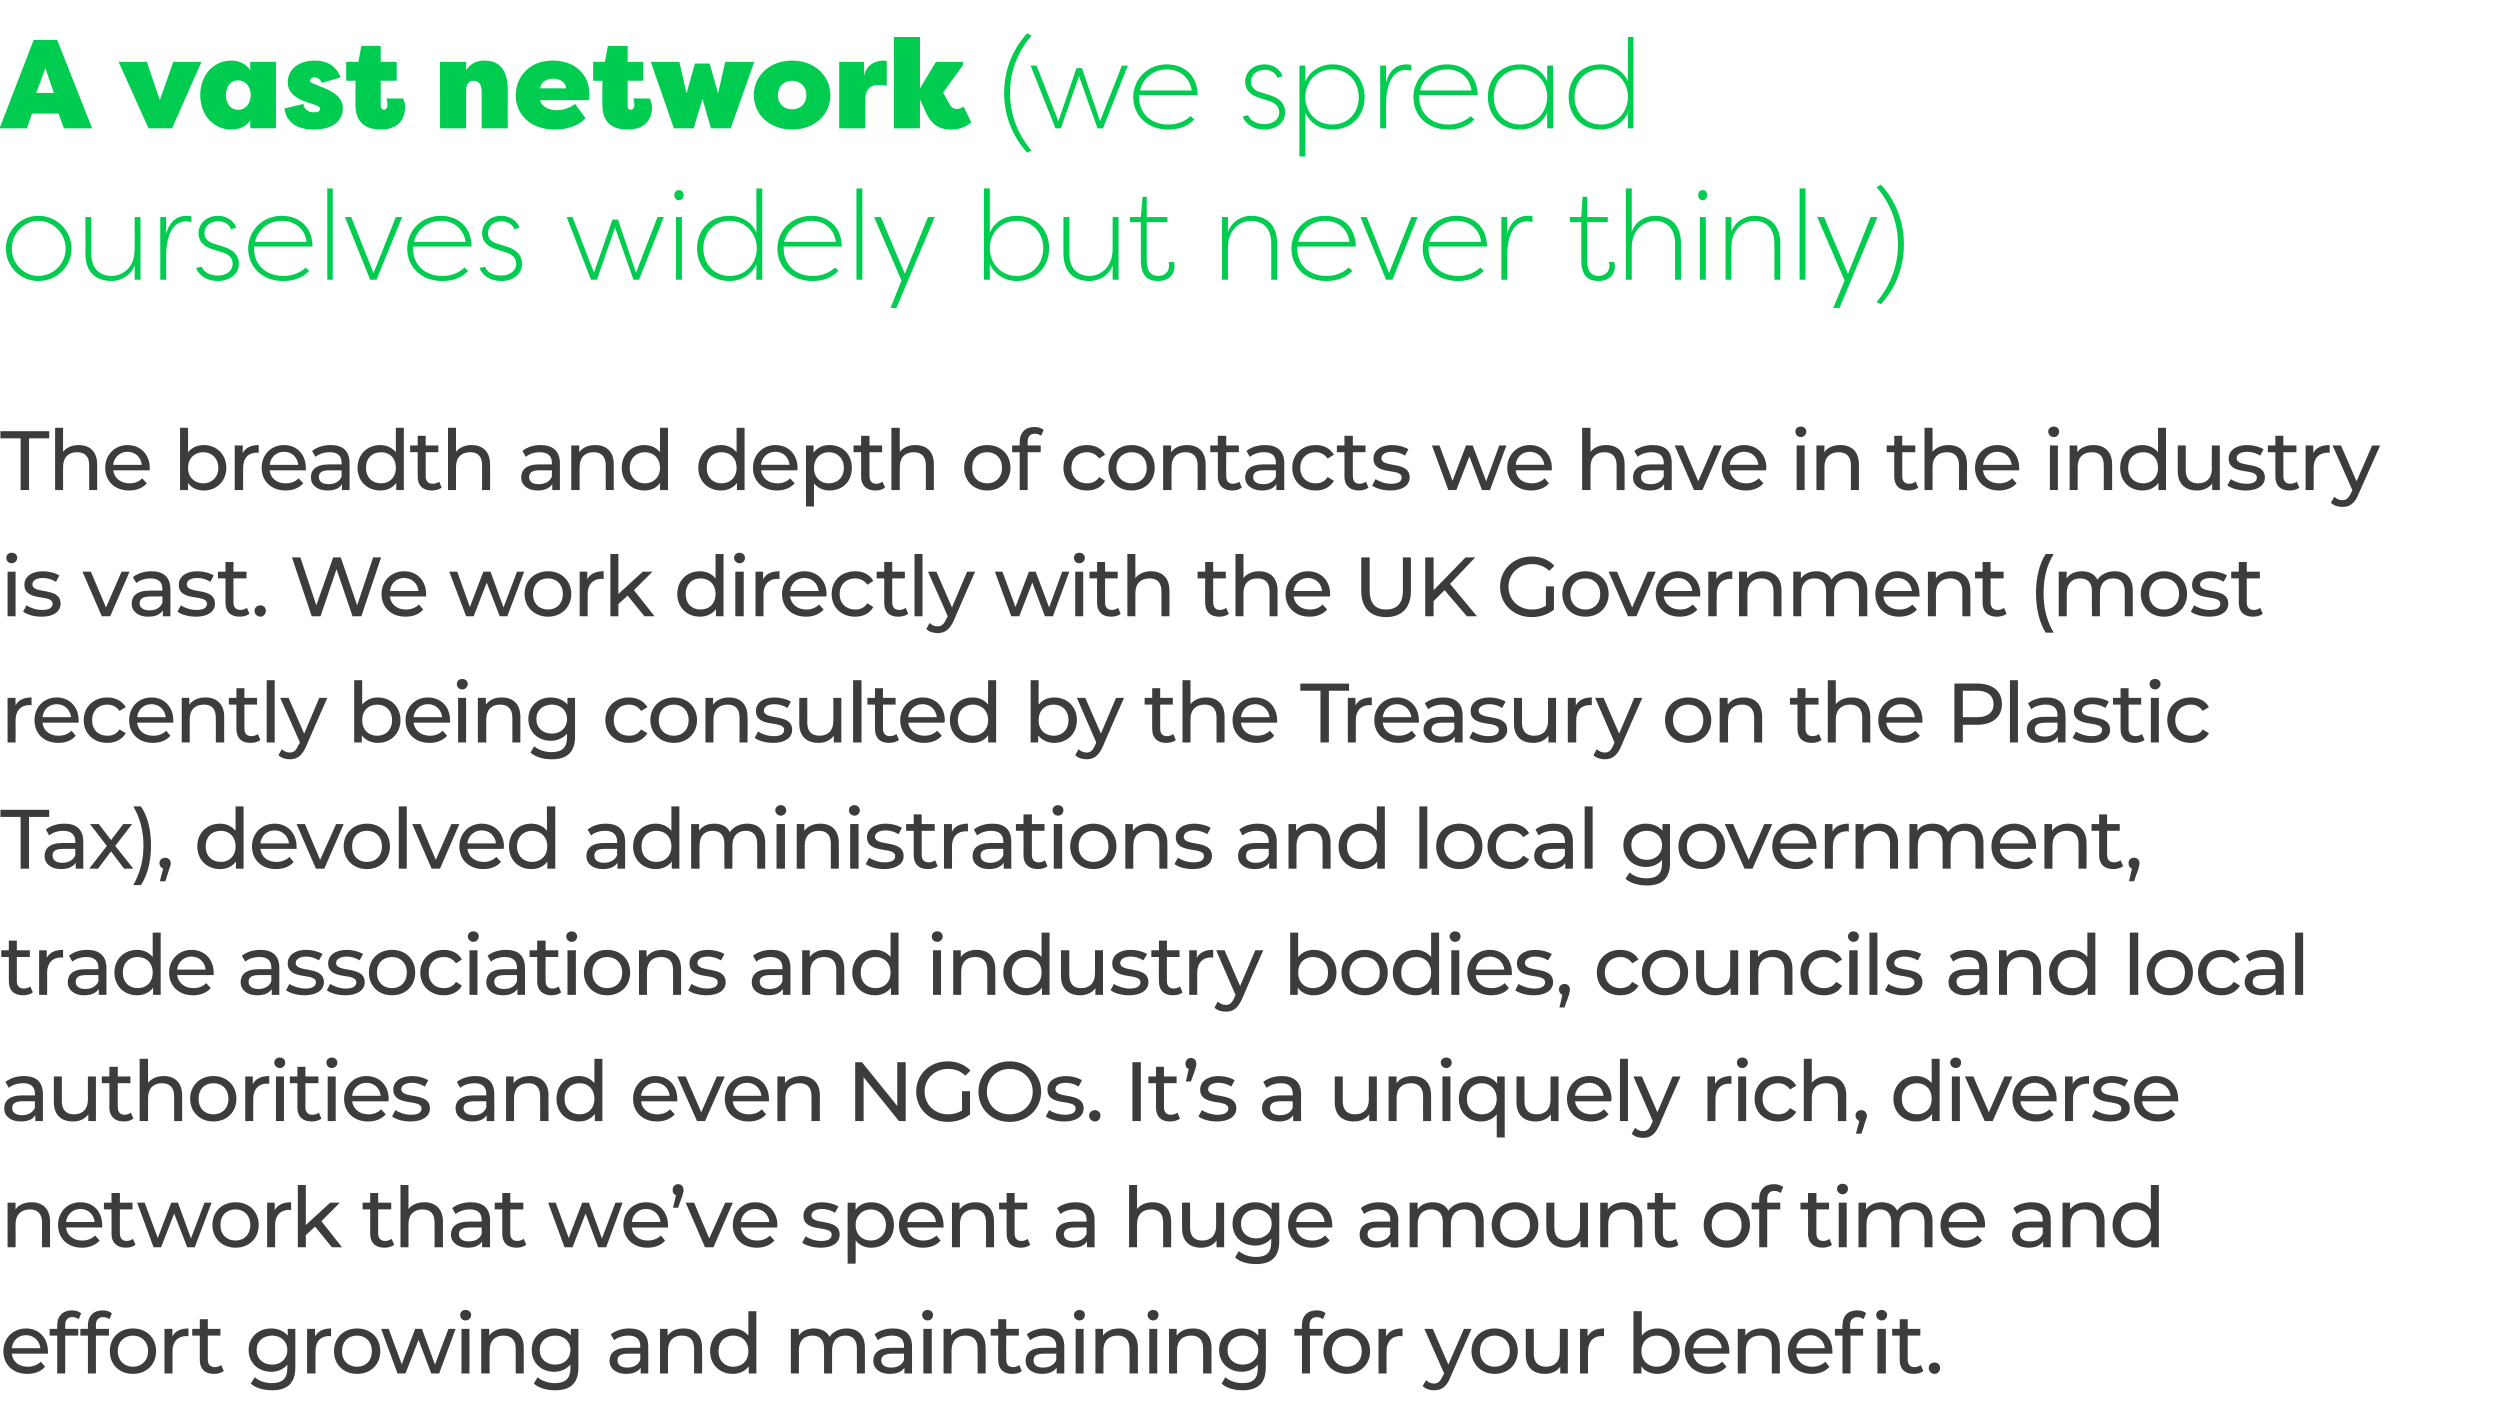
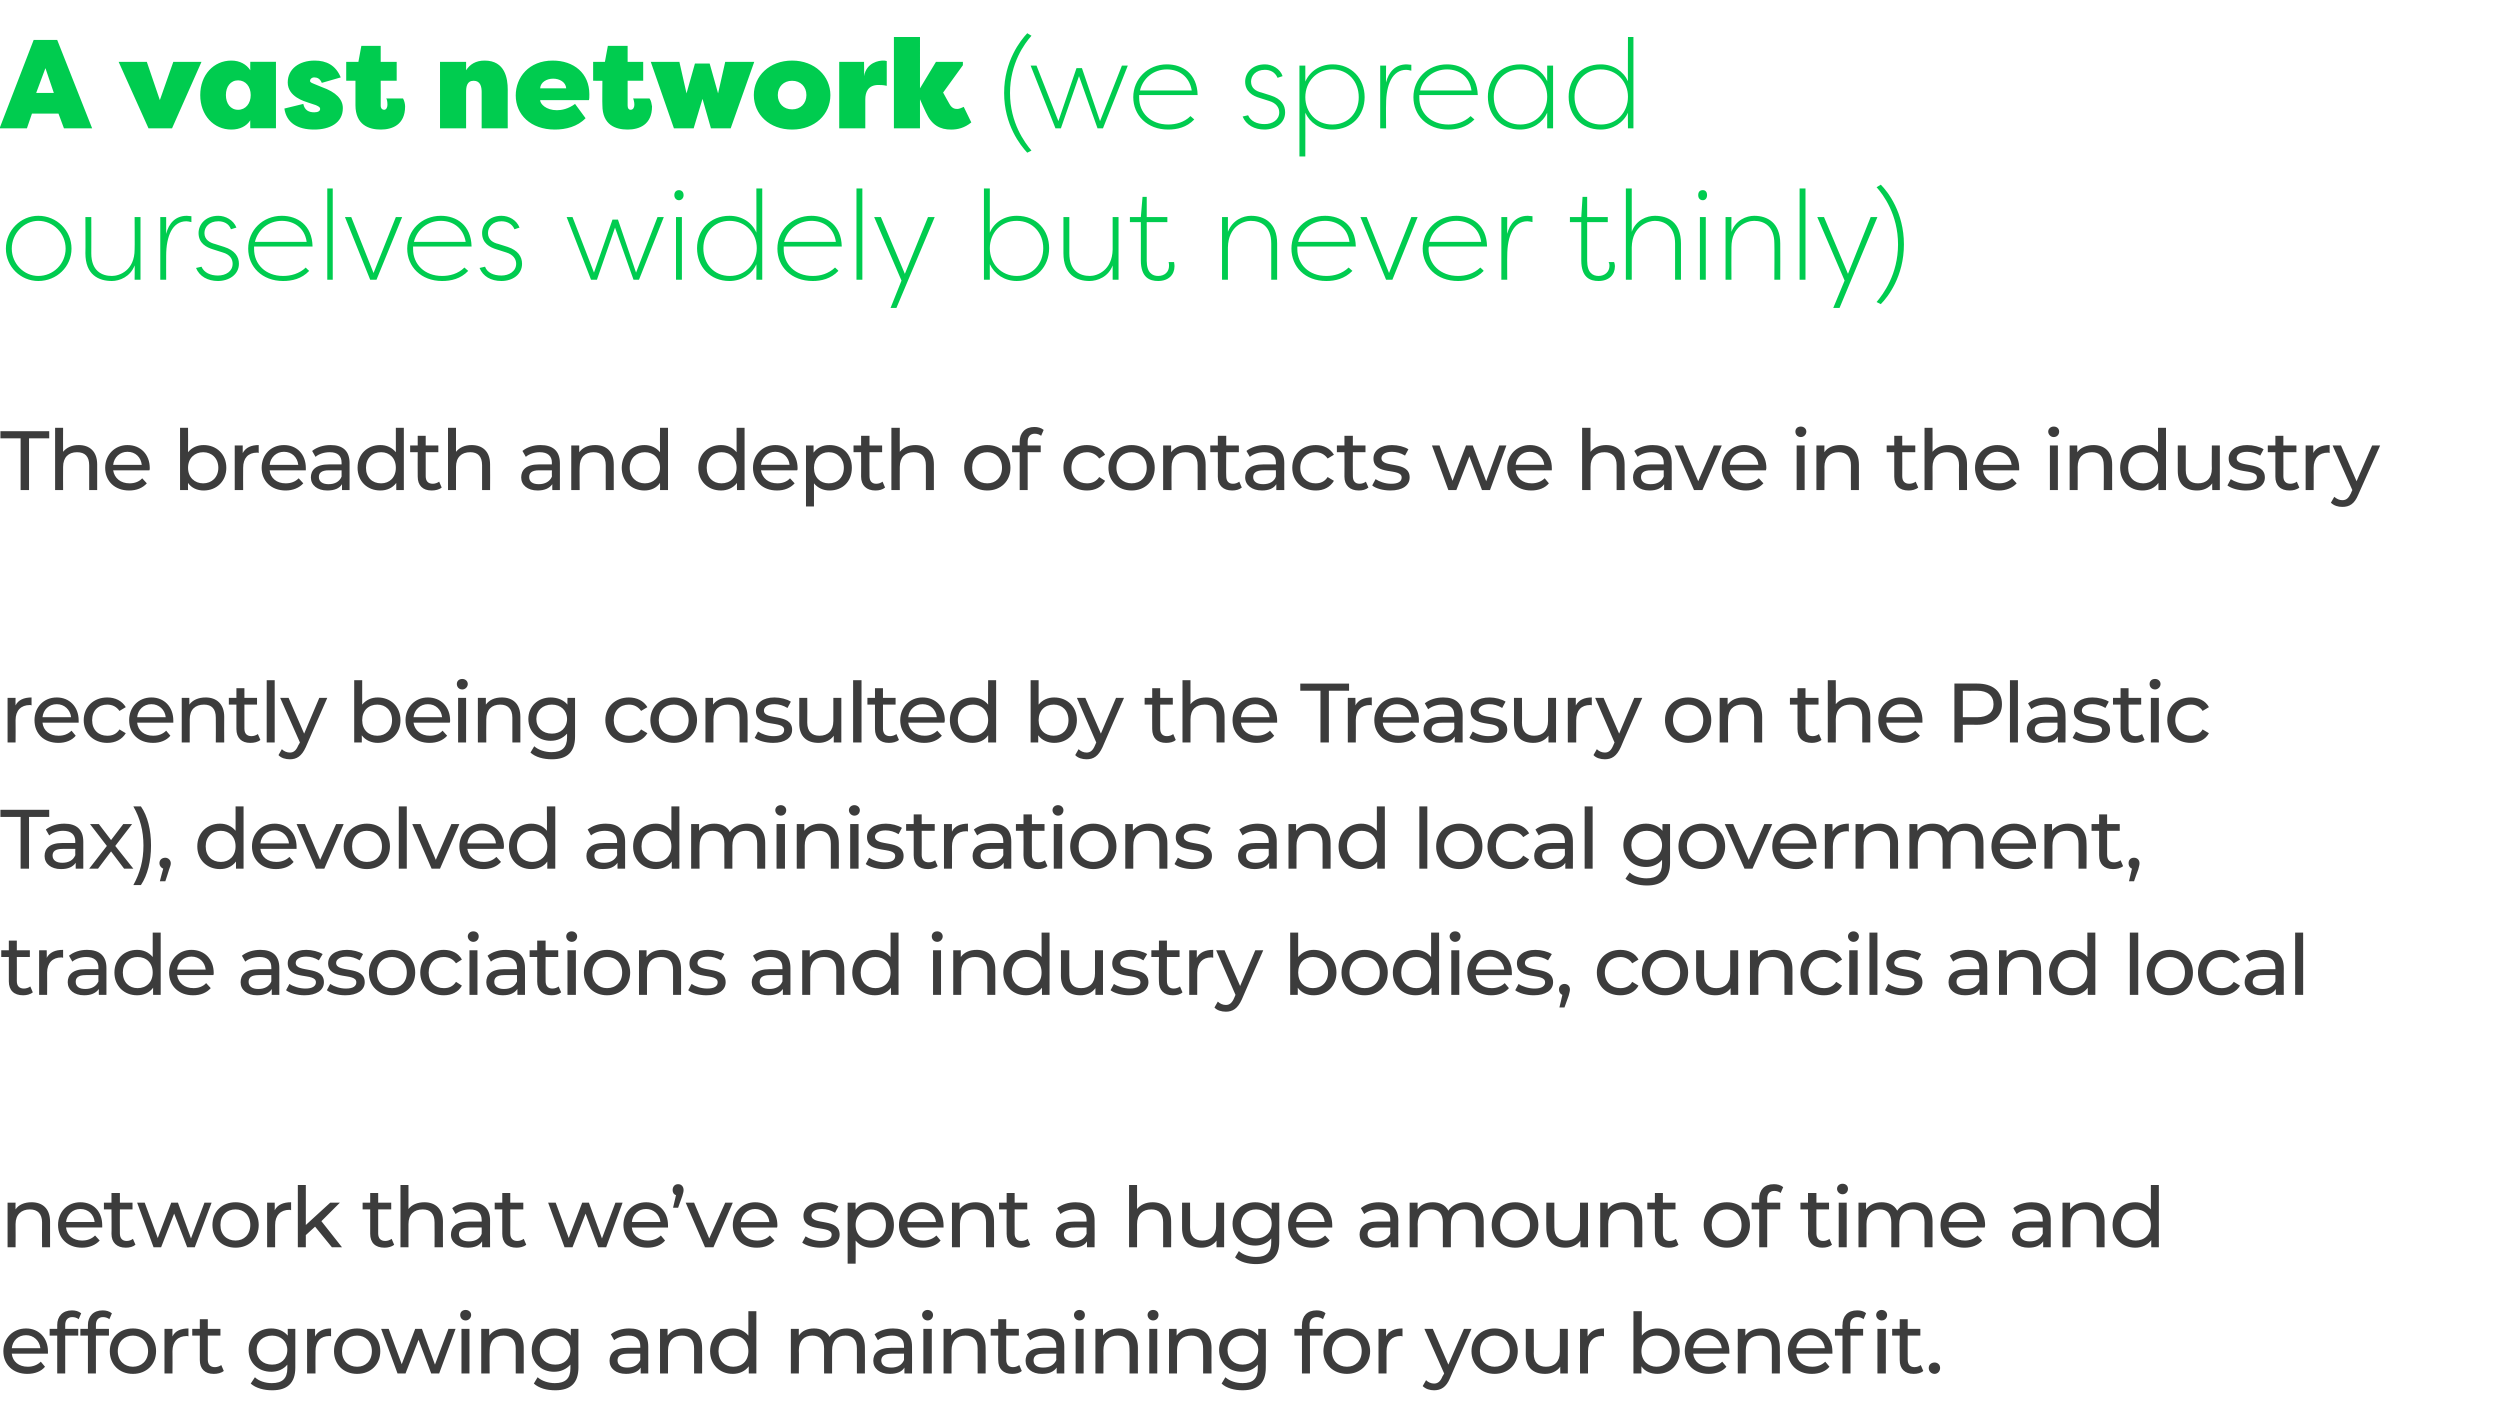
<svg xmlns="http://www.w3.org/2000/svg" version="1.1" width="594.3px" height="338px" viewBox="0 -8 594.3 338" style="top:-8px">
  <desc>A vast network (we spread ourselves widely but never thinly) The breadth and depth of contacts we have in the industr</desc>
  <defs />
  <g id="Polygon58937">
    <path d="m11.4 313.8H2.8c.2 1.9 1.7 3.1 3.8 3.1c1.2 0 2.3-.4 3.1-1.2l1 1.2c-.9 1.1-2.4 1.7-4.2 1.7c-3.4 0-5.7-2.2-5.7-5.4c0-3.1 2.3-5.4 5.4-5.4c3 0 5.2 2.2 5.2 5.5v.5zm-8.6-1.3h6.8c-.2-1.8-1.6-3.1-3.4-3.1c-1.9 0-3.2 1.3-3.4 3.1zm12.7-5.5v.9h3.1v1.6h-3.1v9h-1.9v-9h-1.8v-1.6h1.8s.02-.94 0-.9c0-2.1 1.3-3.5 3.5-3.5c.8 0 1.6.2 2.2.7l-.6 1.4c-.4-.3-.9-.5-1.5-.5c-1.1 0-1.7.7-1.7 1.9zm7.3 0c-.01-.02 0 .9 0 .9h3.1v1.6h-3.1v9h-1.9v-9h-1.8v-1.6h1.8s.01-.94 0-.9c0-2.1 1.3-3.5 3.5-3.5c.8 0 1.6.2 2.2.7l-.6 1.4c-.4-.3-.9-.5-1.5-.5c-1.1 0-1.7.7-1.7 1.9zm3.3 6.2c0-3.2 2.3-5.4 5.5-5.4c3.2 0 5.5 2.2 5.5 5.4c0 3.2-2.3 5.4-5.5 5.4c-3.2 0-5.5-2.2-5.5-5.4zm9.1 0c0-2.3-1.6-3.7-3.6-3.7c-2 0-3.6 1.4-3.6 3.7c0 2.3 1.6 3.7 3.6 3.7c2 0 3.6-1.4 3.6-3.7zm9.6-5.4v1.9c-.1-.1-.3-.1-.4-.1c-2.1 0-3.4 1.3-3.4 3.6c.04.02 0 5.3 0 5.3h-1.9v-10.6h1.9s-.04 1.78 0 1.8c.6-1.3 2-1.9 3.8-1.9zm8.4 10.1c-.6.5-1.5.7-2.4.7c-2.1 0-3.3-1.2-3.3-3.3v-5.8h-1.8v-1.6h1.8v-2.3h1.9v2.3h3v1.6h-3v5.7c0 1.2.6 1.8 1.7 1.8c.5 0 1.1-.2 1.5-.5l.6 1.4zm17-10v9.2c0 3.7-1.9 5.4-5.5 5.4c-1.9 0-3.9-.5-5.1-1.6l1-1.5c.9.9 2.5 1.4 4 1.4c2.5 0 3.7-1.1 3.7-3.5v-.9c-.9 1.1-2.3 1.7-3.8 1.7c-3.1 0-5.4-2.1-5.4-5.2c0-3 2.3-5.1 5.4-5.1c1.5 0 3 .6 3.9 1.7v-1.6h1.8zm-1.9 5c0-2-1.5-3.4-3.6-3.4c-2.2 0-3.7 1.4-3.7 3.4c0 2.1 1.5 3.5 3.7 3.5c2.1 0 3.6-1.4 3.6-3.5zm10.4-5.1v1.9c-.1-.1-.3-.1-.4-.1c-2.1 0-3.3 1.3-3.3 3.6c-.03.02 0 5.3 0 5.3h-2v-10.6h1.9s-.01 1.78 0 1.8c.7-1.3 2-1.9 3.8-1.9zm.7 5.4c0-3.2 2.3-5.4 5.5-5.4c3.2 0 5.5 2.2 5.5 5.4c0 3.2-2.3 5.4-5.5 5.4c-3.2 0-5.5-2.2-5.5-5.4zm9 0c0-2.3-1.5-3.7-3.5-3.7c-2.1 0-3.6 1.4-3.6 3.7c0 2.3 1.5 3.7 3.6 3.7c2 0 3.5-1.4 3.5-3.7zm19.9-5.3l-3.9 10.6h-1.9l-3-8l-3.1 8h-1.9l-3.9-10.6h1.8l3.1 8.4l3.2-8.4h1.6l3.1 8.5l3.2-8.5h1.7zm1.1-3.3c0-.7.5-1.2 1.3-1.2c.7 0 1.3.5 1.3 1.2c0 .7-.6 1.3-1.3 1.3c-.8 0-1.3-.6-1.3-1.3zm.3 3.3h1.9v10.6h-1.9v-10.6zm14.8 4.5c-.01 0 0 6.1 0 6.1h-1.9s-.03-5.88 0-5.9c0-2.1-1.1-3.1-2.9-3.1c-2 0-3.3 1.2-3.3 3.5c-.05.04 0 5.5 0 5.5h-2v-10.6h1.9s-.03 1.6 0 1.6c.8-1.1 2.1-1.7 3.8-1.7c2.6 0 4.4 1.5 4.4 4.6zm13-4.5s-.03 9.16 0 9.2c0 3.7-1.9 5.4-5.5 5.4c-2 0-3.9-.5-5.1-1.6l.9-1.5c1 .9 2.6 1.4 4.1 1.4c2.5 0 3.7-1.1 3.7-3.5v-.9c-1 1.1-2.3 1.7-3.9 1.7c-3 0-5.3-2.1-5.3-5.2c0-3 2.3-5.1 5.3-5.1c1.6 0 3.1.6 4 1.7c-.05.04 0-1.6 0-1.6h1.8zm-1.9 5c0-2-1.5-3.4-3.6-3.4c-2.2 0-3.7 1.4-3.7 3.4c0 2.1 1.5 3.5 3.7 3.5c2.1 0 3.6-1.4 3.6-3.5zm18.5-.8v6.4h-1.8v-1.4c-.6 1-1.8 1.5-3.5 1.5c-2.4 0-3.9-1.3-3.9-3.1c0-1.7 1.1-3.1 4.3-3.1h3v-.4c0-1.6-.9-2.5-2.8-2.5c-1.3 0-2.6.4-3.4 1.1l-.8-1.4c1.1-.9 2.7-1.4 4.4-1.4c2.9 0 4.5 1.4 4.5 4.3zm-1.9 3.2v-1.5s-2.97-.02-3 0c-1.9 0-2.4.7-2.4 1.6c0 1.1.9 1.7 2.3 1.7c1.5 0 2.6-.6 3.1-1.8zm14.7-2.9c.03 0 0 6.1 0 6.1H165v-5.9c0-2.1-1-3.1-2.9-3.1c-2 0-3.3 1.2-3.3 3.5v5.5h-1.9v-10.6h1.8v1.6c.8-1.1 2.1-1.7 3.8-1.7c2.6 0 4.4 1.5 4.4 4.6zm12.9-8.7v14.8H178s-.03-1.68 0-1.7c-.9 1.2-2.3 1.8-3.8 1.8c-3.1 0-5.4-2.2-5.4-5.4c0-3.2 2.3-5.4 5.4-5.4c1.5 0 2.8.6 3.7 1.7v-5.8h1.9zm-1.9 9.5c0-2.3-1.5-3.7-3.6-3.7c-2 0-3.5 1.4-3.5 3.7c0 2.3 1.5 3.7 3.5 3.7c2.1 0 3.6-1.4 3.6-3.7zm27.7-.8c.03 0 0 6.1 0 6.1h-1.9v-5.9c0-2.1-1-3.1-2.7-3.1c-2 0-3.2 1.2-3.2 3.5v5.5h-1.9s-.03-5.88 0-5.9c0-2.1-1-3.1-2.8-3.1c-1.9 0-3.2 1.2-3.2 3.5c.05.04 0 5.5 0 5.5H188v-10.6h1.9s-.03 1.58 0 1.6c.7-1.1 2-1.7 3.6-1.7c1.6 0 3 .6 3.7 2c.8-1.2 2.3-2 4.1-2c2.6 0 4.3 1.5 4.3 4.6zm11.2-.3c.04 0 0 6.4 0 6.4H215s.02-1.4 0-1.4c-.6 1-1.8 1.5-3.5 1.5c-2.4 0-3.9-1.3-3.9-3.1c0-1.7 1.1-3.1 4.3-3.1h3s.02-.38 0-.4c0-1.6-.9-2.5-2.8-2.5c-1.3 0-2.6.4-3.4 1.1l-.8-1.4c1.1-.9 2.7-1.4 4.4-1.4c2.9 0 4.5 1.4 4.5 4.3zm-1.9 3.2c.02-.04 0-1.5 0-1.5c0 0-2.94-.02-2.9 0c-1.9 0-2.5.7-2.5 1.6c0 1.1.9 1.7 2.4 1.7c1.4 0 2.5-.6 3-1.8zm4.3-10.7c0-.7.6-1.2 1.3-1.2c.7 0 1.3.5 1.3 1.2c0 .7-.5 1.3-1.3 1.3c-.7 0-1.3-.6-1.3-1.3zm.3 3.3h2v10.6h-2v-10.6zm14.8 4.5c.03 0 0 6.1 0 6.1h-1.9v-5.9c0-2.1-1-3.1-2.9-3.1c-2 0-3.3 1.2-3.3 3.5v5.5h-1.9v-10.6h1.8v1.6c.8-1.1 2.1-1.7 3.8-1.7c2.6 0 4.4 1.5 4.4 4.6zm8.6 5.5c-.5.5-1.4.7-2.3.7c-2.1 0-3.3-1.2-3.3-3.3c-.05 0 0-5.8 0-5.8h-1.8v-1.6h1.8v-2.3h1.9v2.3h3v1.6h-3s-.03 5.72 0 5.7c0 1.2.6 1.8 1.6 1.8c.6 0 1.1-.2 1.5-.5l.6 1.4zm10.1-5.8c-.02 0 0 6.4 0 6.4h-1.8s-.04-1.4 0-1.4c-.7 1-1.9 1.5-3.5 1.5c-2.4 0-3.9-1.3-3.9-3.1c0-1.7 1.1-3.1 4.2-3.1h3.1s-.04-.38 0-.4c0-1.6-1-2.5-2.9-2.5c-1.2 0-2.5.4-3.3 1.1l-.8-1.4c1.1-.9 2.6-1.4 4.3-1.4c2.9 0 4.6 1.4 4.6 4.3zm-1.9 3.2c-.04-.04 0-1.5 0-1.5c0 0-3-.02-3 0c-1.9 0-2.4.7-2.4 1.6c0 1.1.8 1.7 2.3 1.7c1.4 0 2.6-.6 3.1-1.8zm4.2-10.7c0-.7.6-1.2 1.3-1.2c.8 0 1.3.5 1.3 1.2c0 .7-.5 1.3-1.3 1.3c-.7 0-1.3-.6-1.3-1.3zm.4 3.3h1.9v10.6h-1.9v-10.6zm14.8 4.5c-.03 0 0 6.1 0 6.1h-2s.05-5.88 0-5.9c0-2.1-1-3.1-2.8-3.1c-2.1 0-3.4 1.2-3.4 3.5c.03.04 0 5.5 0 5.5h-1.9v-10.6h1.8s.05 1.6 0 1.6c.8-1.1 2.2-1.7 3.9-1.7c2.5 0 4.4 1.5 4.4 4.6zm2.3-7.8c0-.7.6-1.2 1.3-1.2c.8 0 1.3.5 1.3 1.2c0 .7-.5 1.3-1.3 1.3c-.7 0-1.3-.6-1.3-1.3zm.4 3.3h1.9v10.6h-1.9v-10.6zm14.8 4.5c-.04 0 0 6.1 0 6.1h-2s.04-5.88 0-5.9c0-2.1-1-3.1-2.8-3.1c-2.1 0-3.4 1.2-3.4 3.5c.02.04 0 5.5 0 5.5h-1.9v-10.6h1.8s.04 1.6 0 1.6c.8-1.1 2.2-1.7 3.9-1.7c2.5 0 4.4 1.5 4.4 4.6zm12.9-4.5s.04 9.16 0 9.2c0 3.7-1.9 5.4-5.5 5.4c-1.9 0-3.9-.5-5-1.6l.9-1.5c1 .9 2.5 1.4 4.1 1.4c2.5 0 3.6-1.1 3.6-3.5v-.9c-.9 1.1-2.3 1.7-3.8 1.7c-3.1 0-5.4-2.1-5.4-5.2c0-3 2.3-5.1 5.4-5.1c1.6 0 3 .6 3.9 1.7c.02.04 0-1.6 0-1.6h1.8zm-1.8 5c0-2-1.6-3.4-3.7-3.4c-2.1 0-3.6 1.4-3.6 3.4c0 2.1 1.5 3.5 3.6 3.5c2.1 0 3.7-1.4 3.7-3.5zm12.2-5.9c.04-.02 0 .9 0 .9h3.1v1.6h-3v9h-1.9v-9h-1.8v-1.6h1.8s-.04-.94 0-.9c0-2.1 1.2-3.5 3.5-3.5c.8 0 1.6.2 2.1.7l-.6 1.4c-.4-.3-.9-.5-1.4-.5c-1.2 0-1.8.7-1.8 1.9zm3.3 6.2c0-3.2 2.4-5.4 5.6-5.4c3.1 0 5.5 2.2 5.5 5.4c0 3.2-2.4 5.4-5.5 5.4c-3.2 0-5.6-2.2-5.6-5.4zm9.1 0c0-2.3-1.5-3.7-3.5-3.7c-2.1 0-3.6 1.4-3.6 3.7c0 2.3 1.5 3.7 3.6 3.7c2 0 3.5-1.4 3.5-3.7zm9.7-5.4v1.9c-.2-.1-.3-.1-.5-.1c-2 0-3.3 1.3-3.3 3.6v5.3h-1.9v-10.6h1.8s.01 1.78 0 1.8c.7-1.3 2-1.9 3.9-1.9zm16.4.1s-5.11 11.66-5.1 11.7c-.9 2.2-2.2 2.9-3.8 2.9c-1 0-2-.3-2.7-1l.8-1.4c.5.5 1.2.8 1.9.8c.9 0 1.5-.5 2-1.7c.03.02.4-.7.4-.7l-4.7-10.6h2l3.7 8.5l3.7-8.5h1.8zm0 5.3c0-3.2 2.4-5.4 5.5-5.4c3.2 0 5.5 2.2 5.5 5.4c0 3.2-2.3 5.4-5.5 5.4c-3.1 0-5.5-2.2-5.5-5.4zm9.1 0c0-2.3-1.5-3.7-3.6-3.7c-2 0-3.5 1.4-3.5 3.7c0 2.3 1.5 3.7 3.5 3.7c2.1 0 3.6-1.4 3.6-3.7zm13.8-5.3v10.6h-1.8v-1.6c-.8 1.1-2.1 1.7-3.6 1.7c-2.8 0-4.6-1.5-4.6-4.6c.03 0 0-6.1 0-6.1h1.9s.05 5.88 0 5.9c0 2.1 1.1 3.1 2.9 3.1c2 0 3.3-1.2 3.3-3.5v-5.5h1.9zm8.6-.1v1.9c-.2-.1-.3-.1-.5-.1c-2 0-3.3 1.3-3.3 3.6c-.03.02 0 5.3 0 5.3h-1.9v-10.6h1.8s-.01 1.78 0 1.8c.7-1.3 2-1.9 3.9-1.9zm18 5.4c0 3.2-2.2 5.4-5.3 5.4c-1.6 0-3-.6-3.8-1.8c-.03.02 0 1.7 0 1.7h-1.9v-14.8h2s-.05 5.8 0 5.8c.8-1.1 2.2-1.7 3.7-1.7c3.1 0 5.3 2.2 5.3 5.4zm-1.9 0c0-2.3-1.6-3.7-3.6-3.7c-2 0-3.6 1.4-3.6 3.7c0 2.3 1.6 3.7 3.6 3.7c2 0 3.6-1.4 3.6-3.7zm13.7.6h-8.6c.2 1.9 1.7 3.1 3.8 3.1c1.2 0 2.3-.4 3.1-1.2l1 1.2c-.9 1.1-2.4 1.7-4.2 1.7c-3.4 0-5.7-2.2-5.7-5.4c0-3.1 2.3-5.4 5.4-5.4c3 0 5.2 2.2 5.2 5.5v.5zm-8.6-1.3h6.8c-.2-1.8-1.6-3.1-3.4-3.1c-1.9 0-3.2 1.3-3.4 3.1zm20.6-.1c.04 0 0 6.1 0 6.1h-1.9s.02-5.88 0-5.9c0-2.1-1-3.1-2.8-3.1c-2.1 0-3.4 1.2-3.4 3.5v5.5h-1.9v-10.6h1.8s.02 1.6 0 1.6c.8-1.1 2.2-1.7 3.8-1.7c2.6 0 4.4 1.5 4.4 4.6zm12.5 1.4H427c.2 1.9 1.7 3.1 3.8 3.1c1.2 0 2.3-.4 3.1-1.2l1 1.2c-.9 1.1-2.4 1.7-4.2 1.7c-3.4 0-5.7-2.2-5.7-5.4c0-3.1 2.3-5.4 5.4-5.4c3 0 5.2 2.2 5.2 5.5v.5zm-8.6-1.3h6.8c-.2-1.8-1.6-3.1-3.4-3.1c-1.9 0-3.2 1.3-3.4 3.1zm19-7.9c0-.7.6-1.2 1.3-1.2c.7 0 1.3.5 1.3 1.2c0 .7-.5 1.3-1.3 1.3c-.7 0-1.3-.6-1.3-1.3zm-4.5-1.1c.8 0 1.6.2 2.1.7l-.6 1.4c-.4-.3-.9-.5-1.4-.5c-1.2 0-1.8.7-1.8 1.9c.03-.02 0 .9 0 .9h3.1v1.6h-3v9H438v-9h-1.8v-1.6h1.8s-.05-.94 0-.9c0-2.1 1.2-3.5 3.5-3.5zm4.8 4.4h2v10.6h-2v-10.6zm10.9 10c-.5.5-1.4.7-2.3.7c-2.1 0-3.3-1.2-3.3-3.3c-.04 0 0-5.8 0-5.8h-1.8v-1.6h1.8v-2.3h1.9v2.3h3v1.6h-3s-.02 5.72 0 5.7c0 1.2.6 1.8 1.6 1.8c.6 0 1.1-.2 1.5-.5l.6 1.4zm1.3-.7c0-.8.6-1.3 1.4-1.3c.7 0 1.3.5 1.3 1.3c0 .8-.6 1.4-1.3 1.4c-.8 0-1.4-.6-1.4-1.4z" stroke="none" fill="#3c3c3c" />
  </g>
  <g id="Polygon58936">
    <path d="m11.9 282.4c-.02 0 0 6.1 0 6.1H10s-.04-5.88 0-5.9c0-2.1-1.1-3.1-2.9-3.1c-2 0-3.4 1.2-3.4 3.5c.04.04 0 5.5 0 5.5H1.8v-10.6h1.9s-.04 1.6 0 1.6c.7-1.1 2.1-1.7 3.8-1.7c2.6 0 4.4 1.5 4.4 4.6zm12.4 1.4h-8.6c.2 1.9 1.7 3.1 3.8 3.1c1.3 0 2.3-.4 3.1-1.2l1.1 1.2c-1 1.1-2.5 1.7-4.2 1.7c-3.4 0-5.7-2.2-5.7-5.4c0-3.1 2.2-5.4 5.3-5.4c3.1 0 5.2 2.2 5.2 5.5v.5zm-8.6-1.3h6.8c-.2-1.8-1.5-3.1-3.4-3.1c-1.8 0-3.2 1.3-3.4 3.1zm16.5 5.4c-.6.5-1.4.7-2.3.7c-2.1 0-3.4-1.2-3.4-3.3c.05 0 0-5.8 0-5.8h-1.8v-1.6h1.8v-2.3h2v2.3h3v1.6h-3s-.03 5.72 0 5.7c0 1.2.6 1.8 1.6 1.8c.6 0 1.1-.2 1.5-.5l.6 1.4zm18.1-10l-4 10.6h-1.8l-3.1-8l-3.1 8h-1.8l-3.9-10.6h1.8l3.1 8.4l3.2-8.4h1.6l3.1 8.5l3.2-8.5h1.7zm.2 5.3c0-3.2 2.3-5.4 5.5-5.4c3.2 0 5.5 2.2 5.5 5.4c0 3.2-2.3 5.4-5.5 5.4c-3.2 0-5.5-2.2-5.5-5.4zm9 0c0-2.3-1.5-3.7-3.5-3.7c-2.1 0-3.6 1.4-3.6 3.7c0 2.3 1.5 3.7 3.6 3.7c2 0 3.5-1.4 3.5-3.7zm9.7-5.4v1.9c-.2-.1-.3-.1-.4-.1c-2.1 0-3.4 1.3-3.4 3.6c.02.02 0 5.3 0 5.3h-1.9v-10.6h1.8s.04 1.78 0 1.8c.7-1.3 2-1.9 3.9-1.9zm5.7 5.8l-2.2 2v2.9h-1.9v-14.8h1.9v9.5l5.8-5.3h2.3l-4.4 4.4l4.9 6.2h-2.4l-4-4.9zm18.8 4.3c-.6.5-1.5.7-2.3.7c-2.2 0-3.4-1.2-3.4-3.3v-5.8h-1.8v-1.6h1.8v-2.3h1.9v2.3h3.1v1.6h-3.1v5.7c0 1.2.6 1.8 1.7 1.8c.5 0 1.1-.2 1.5-.5l.6 1.4zm11.6-5.5c-.04 0 0 6.1 0 6.1h-2s.04-5.88 0-5.9c0-2.1-1-3.1-2.8-3.1c-2.1 0-3.4 1.2-3.4 3.5c.02.04 0 5.5 0 5.5h-1.9v-14.8h1.9s.02 5.7 0 5.7c.8-1 2.1-1.6 3.8-1.6c2.5 0 4.4 1.5 4.4 4.6zm11.2-.3c-.04 0 0 6.4 0 6.4h-1.9s.04-1.4 0-1.4c-.6 1-1.8 1.5-3.4 1.5c-2.4 0-4-1.3-4-3.1c0-1.7 1.1-3.1 4.3-3.1h3s.04-.38 0-.4c0-1.6-.9-2.5-2.8-2.5c-1.3 0-2.5.4-3.4 1.1l-.8-1.4c1.1-.9 2.7-1.4 4.4-1.4c2.9 0 4.6 1.4 4.6 4.3zm-2 3.2c.04-.04 0-1.5 0-1.5c0 0-2.92-.02-2.9 0c-1.9 0-2.5.7-2.5 1.6c0 1.1.9 1.7 2.4 1.7c1.4 0 2.6-.6 3-1.8zm10.6 2.6c-.6.5-1.5.7-2.3.7c-2.2 0-3.4-1.2-3.4-3.3v-5.8h-1.8v-1.6h1.8v-2.3h1.9v2.3h3.1v1.6h-3.1s.02 5.72 0 5.7c0 1.2.6 1.8 1.7 1.8c.5 0 1.1-.2 1.5-.5l.6 1.4zm22.9-10l-3.9 10.6h-1.9l-3-8l-3.1 8h-1.9l-3.9-10.6h1.8l3.1 8.4l3.2-8.4h1.6l3.1 8.5l3.2-8.5h1.7zm10.8 5.9h-8.6c.2 1.9 1.7 3.1 3.8 3.1c1.2 0 2.3-.4 3.1-1.2l1 1.2c-.9 1.1-2.4 1.7-4.2 1.7c-3.4 0-5.7-2.2-5.7-5.4c0-3.1 2.3-5.4 5.4-5.4c3 0 5.2 2.2 5.2 5.5v.5zm-8.6-1.3h6.8c-.2-1.8-1.6-3.1-3.4-3.1c-1.9 0-3.2 1.3-3.4 3.1zm12.3-7.6c0 .4-.1.7-.3 1.4c-.02.02-1 2.8-1 2.8H160l.7-3c-.5-.1-.8-.6-.8-1.2c0-.8.5-1.4 1.3-1.4c.8 0 1.3.6 1.3 1.4zm11.7 3l-4.6 10.6h-2l-4.6-10.6h2l3.6 8.5l3.8-8.5h1.8zm10.5 5.9h-8.6c.3 1.9 1.8 3.1 3.9 3.1c1.2 0 2.3-.4 3-1.2l1.1 1.2c-1 1.1-2.4 1.7-4.2 1.7c-3.4 0-5.7-2.2-5.7-5.4c0-3.1 2.3-5.4 5.3-5.4c3.1 0 5.3 2.2 5.3 5.5c0 .1 0 .4-.1.5zm-8.6-1.3h6.8c-.2-1.8-1.5-3.1-3.4-3.1c-1.8 0-3.2 1.3-3.4 3.1zm14.6 4.9l.8-1.5c.9.6 2.3 1.1 3.7 1.1c1.8 0 2.5-.6 2.5-1.5c0-2.4-6.7-.3-6.7-4.5c0-1.9 1.7-3.2 4.4-3.2c1.4 0 3 .4 3.9 1l-.8 1.5c-1-.6-2-.9-3.1-.9c-1.7 0-2.5.7-2.5 1.5c0 2.5 6.7.5 6.7 4.6c0 1.9-1.7 3.1-4.5 3.1c-1.8 0-3.5-.5-4.4-1.2zm21.8-4.2c0 3.3-2.3 5.4-5.4 5.4c-1.5 0-2.8-.6-3.7-1.7c.04 0 0 5.5 0 5.5h-1.9v-14.5h1.9s-.04 1.68 0 1.7c.8-1.2 2.2-1.8 3.7-1.8c3.1 0 5.4 2.2 5.4 5.4zm-1.9 0c0-2.2-1.6-3.7-3.6-3.7c-2 0-3.6 1.5-3.6 3.7c0 2.3 1.6 3.7 3.6 3.7c2 0 3.6-1.4 3.6-3.7zm13.7.6h-8.6c.2 1.9 1.7 3.1 3.8 3.1c1.2 0 2.3-.4 3.1-1.2l1 1.2c-.9 1.1-2.4 1.7-4.2 1.7c-3.4 0-5.7-2.2-5.7-5.4c0-3.1 2.3-5.4 5.4-5.4c3 0 5.2 2.2 5.2 5.5v.5zm-8.6-1.3h6.8c-.2-1.8-1.6-3.1-3.4-3.1c-1.9 0-3.2 1.3-3.4 3.1zm20.6-.1c.04 0 0 6.1 0 6.1h-1.9s.02-5.88 0-5.9c0-2.1-1-3.1-2.8-3.1c-2.1 0-3.4 1.2-3.4 3.5v5.5h-1.9v-10.6h1.8s.02 1.6 0 1.6c.8-1.1 2.2-1.7 3.8-1.7c2.6 0 4.4 1.5 4.4 4.6zm8.6 5.5c-.5.5-1.4.7-2.3.7c-2.1 0-3.3-1.2-3.3-3.3c-.04 0 0-5.8 0-5.8h-1.8v-1.6h1.8v-2.3h1.9v2.3h3v1.6h-3s-.02 5.72 0 5.7c0 1.2.6 1.8 1.6 1.8c.6 0 1.1-.2 1.5-.5l.6 1.4zm15.3-5.8c.04 0 0 6.4 0 6.4h-1.8s.02-1.4 0-1.4c-.6 1-1.8 1.5-3.5 1.5c-2.4 0-3.9-1.3-3.9-3.1c0-1.7 1.1-3.1 4.3-3.1h3s.02-.38 0-.4c0-1.6-.9-2.5-2.8-2.5c-1.3 0-2.6.4-3.4 1.1l-.8-1.4c1.1-.9 2.7-1.4 4.4-1.4c2.9 0 4.5 1.4 4.5 4.3zm-1.9 3.2c.02-.04 0-1.5 0-1.5c0 0-2.94-.02-2.9 0c-1.9 0-2.5.7-2.5 1.6c0 1.1.9 1.7 2.4 1.7c1.4 0 2.5-.6 3-1.8zm20.1-2.9c.04 0 0 6.1 0 6.1h-1.9s.02-5.88 0-5.9c0-2.1-1-3.1-2.8-3.1c-2.1 0-3.4 1.2-3.4 3.5v5.5h-1.9v-14.8h1.9v5.7c.8-1 2.1-1.6 3.7-1.6c2.6 0 4.4 1.5 4.4 4.6zm12.6-4.5v10.6h-1.8s-.03-1.6 0-1.6c-.8 1.1-2.1 1.7-3.6 1.7c-2.8 0-4.6-1.5-4.6-4.6c.01 0 0-6.1 0-6.1h1.9s.03 5.88 0 5.9c0 2.1 1.1 3.1 2.9 3.1c2 0 3.3-1.2 3.3-3.5c-.03-.02 0-5.5 0-5.5h1.9zm13.1 0s.04 9.16 0 9.2c0 3.7-1.9 5.4-5.5 5.4c-1.9 0-3.9-.5-5-1.6l.9-1.5c1 .9 2.5 1.4 4.1 1.4c2.5 0 3.6-1.1 3.6-3.5v-.9c-.9 1.1-2.3 1.7-3.8 1.7c-3.1 0-5.4-2.1-5.4-5.2c0-3 2.3-5.1 5.4-5.1c1.6 0 3 .6 3.9 1.7c.02.04 0-1.6 0-1.6h1.8zm-1.8 5c0-2-1.6-3.4-3.7-3.4c-2.1 0-3.6 1.4-3.6 3.4c0 2.1 1.5 3.5 3.6 3.5c2.1 0 3.7-1.4 3.7-3.5zm14.4.9h-8.6c.2 1.9 1.7 3.1 3.8 3.1c1.3 0 2.3-.4 3.1-1.2l1.1 1.2c-1 1.1-2.5 1.7-4.2 1.7c-3.4 0-5.7-2.2-5.7-5.4c0-3.1 2.2-5.4 5.3-5.4c3.1 0 5.2 2.2 5.2 5.5v.5zm-8.6-1.3h6.8c-.2-1.8-1.5-3.1-3.4-3.1c-1.8 0-3.2 1.3-3.4 3.1zm24.3-.4c-.03 0 0 6.4 0 6.4h-1.8s-.05-1.4 0-1.4c-.7 1-1.9 1.5-3.5 1.5c-2.4 0-3.9-1.3-3.9-3.1c0-1.7 1.1-3.1 4.2-3.1h3.1s-.05-.38 0-.4c0-1.6-1-2.5-2.9-2.5c-1.2 0-2.5.4-3.3 1.1l-.8-1.4c1.1-.9 2.6-1.4 4.3-1.4c2.9 0 4.6 1.4 4.6 4.3zm-1.9 3.2c-.05-.04 0-1.5 0-1.5c0 0-3.01-.02-3 0c-1.9 0-2.4.7-2.4 1.6c0 1.1.8 1.7 2.3 1.7c1.4 0 2.6-.6 3.1-1.8zm22.2-2.9c.03 0 0 6.1 0 6.1h-1.9v-5.9c0-2.1-1-3.1-2.7-3.1c-2 0-3.2 1.2-3.2 3.5v5.5H343s-.03-5.88 0-5.9c0-2.1-1-3.1-2.8-3.1c-1.9 0-3.2 1.2-3.2 3.5c.05.04 0 5.5 0 5.5h-1.9v-10.6h1.9s-.03 1.58 0 1.6c.7-1.1 2-1.7 3.6-1.7c1.6 0 3 .6 3.7 2c.8-1.2 2.3-2 4.1-2c2.6 0 4.3 1.5 4.3 4.6zm1.9.8c0-3.2 2.4-5.4 5.6-5.4c3.1 0 5.5 2.2 5.5 5.4c0 3.2-2.4 5.4-5.5 5.4c-3.2 0-5.6-2.2-5.6-5.4zm9.1 0c0-2.3-1.5-3.7-3.5-3.7c-2.1 0-3.6 1.4-3.6 3.7c0 2.3 1.5 3.7 3.6 3.7c2 0 3.5-1.4 3.5-3.7zm13.8-5.3v10.6h-1.8v-1.6c-.8 1.1-2.1 1.7-3.6 1.7c-2.7 0-4.5-1.5-4.5-4.6c-.05 0 0-6.1 0-6.1h1.9s-.03 5.88 0 5.9c0 2.1 1 3.1 2.8 3.1c2 0 3.3-1.2 3.3-3.5v-5.5h1.9zm12.9 4.5c.04 0 0 6.1 0 6.1h-1.9s.02-5.88 0-5.9c0-2.1-1-3.1-2.8-3.1c-2.1 0-3.4 1.2-3.4 3.5v5.5h-1.9v-10.6h1.8s.02 1.6 0 1.6c.8-1.1 2.2-1.7 3.8-1.7c2.6 0 4.4 1.5 4.4 4.6zm8.6 5.5c-.5.5-1.4.7-2.3.7c-2.1 0-3.3-1.2-3.3-3.3c-.04 0 0-5.8 0-5.8h-1.8v-1.6h1.8v-2.3h1.9v2.3h3v1.6h-3s-.02 5.72 0 5.7c0 1.2.6 1.8 1.6 1.8c.6 0 1.1-.2 1.5-.5l.6 1.4zm6-4.7c0-3.2 2.3-5.4 5.5-5.4c3.2 0 5.5 2.2 5.5 5.4c0 3.2-2.3 5.4-5.5 5.4c-3.2 0-5.5-2.2-5.5-5.4zm9 0c0-2.3-1.5-3.7-3.5-3.7c-2.1 0-3.6 1.4-3.6 3.7c0 2.3 1.5 3.7 3.6 3.7c2 0 3.5-1.4 3.5-3.7zm6.1-6.2c-.01-.02 0 .9 0 .9h3.1v1.6h-3.1v9h-1.9v-9h-1.8v-1.6h1.8s.01-.94 0-.9c0-2.1 1.2-3.5 3.5-3.5c.8 0 1.6.2 2.2.7l-.6 1.4c-.4-.3-.9-.5-1.5-.5c-1.1 0-1.7.7-1.7 1.9zm15.4 10.9c-.6.5-1.4.7-2.3.7c-2.1 0-3.4-1.2-3.4-3.3c.05 0 0-5.8 0-5.8H428v-1.6h1.8v-2.3h2v2.3h3v1.6h-3s-.03 5.72 0 5.7c0 1.2.6 1.8 1.6 1.8c.6 0 1.1-.2 1.5-.5l.6 1.4zm1.2-13.3c0-.7.6-1.2 1.3-1.2c.8 0 1.3.5 1.3 1.2c0 .7-.5 1.3-1.3 1.3c-.7 0-1.3-.6-1.3-1.3zm.4 3.3h1.9v10.6h-1.9v-10.6zm22.3 4.5c-.02 0 0 6.1 0 6.1h-1.9s-.04-5.88 0-5.9c0-2.1-1-3.1-2.8-3.1c-1.9 0-3.2 1.2-3.2 3.5c.04.04 0 5.5 0 5.5h-1.9s.02-5.88 0-5.9c0-2.1-1-3.1-2.7-3.1c-1.9 0-3.2 1.2-3.2 3.5v5.5h-1.9v-10.6h1.8s.02 1.58 0 1.6c.8-1.1 2.1-1.7 3.7-1.7c1.6 0 3 .6 3.7 2c.8-1.2 2.2-2 4-2c2.6 0 4.4 1.5 4.4 4.6zm12.4 1.4h-8.6c.3 1.9 1.8 3.1 3.9 3.1c1.2 0 2.2-.4 3-1.2l1.1 1.2c-1 1.1-2.4 1.7-4.2 1.7c-3.4 0-5.7-2.2-5.7-5.4c0-3.1 2.3-5.4 5.3-5.4c3.1 0 5.3 2.2 5.3 5.5c0 .1-.1.4-.1.5zm-8.6-1.3h6.8c-.2-1.8-1.5-3.1-3.4-3.1c-1.8 0-3.2 1.3-3.4 3.1zm24.3-.4v6.4h-1.8s-.02-1.4 0-1.4c-.7 1-1.8 1.5-3.5 1.5c-2.4 0-3.9-1.3-3.9-3.1c0-1.7 1.1-3.1 4.2-3.1h3.1s-.02-.38 0-.4c0-1.6-1-2.5-2.9-2.5c-1.2 0-2.5.4-3.3 1.1l-.8-1.4c1.1-.9 2.7-1.4 4.4-1.4c2.9 0 4.5 1.4 4.5 4.3zm-1.9 3.2c-.02-.04 0-1.5 0-1.5c0 0-2.98-.02-3 0c-1.9 0-2.4.7-2.4 1.6c0 1.1.9 1.7 2.3 1.7c1.5 0 2.6-.6 3.1-1.8zm14.7-2.9c.01 0 0 6.1 0 6.1h-1.9v-5.9c0-2.1-1-3.1-2.9-3.1c-2 0-3.3 1.2-3.3 3.5c-.03.04 0 5.5 0 5.5h-1.9v-10.6h1.8v1.6c.8-1.1 2.1-1.7 3.8-1.7c2.6 0 4.4 1.5 4.4 4.6zm12.9-8.7v14.8h-1.8s-.04-1.68 0-1.7c-.9 1.2-2.3 1.8-3.8 1.8c-3.1 0-5.4-2.2-5.4-5.4c0-3.2 2.3-5.4 5.4-5.4c1.5 0 2.8.6 3.7 1.7c-.02 0 0-5.8 0-5.8h1.9zm-1.9 9.5c0-2.3-1.5-3.7-3.6-3.7c-2 0-3.5 1.4-3.5 3.7c0 2.3 1.5 3.7 3.5 3.7c2.1 0 3.6-1.4 3.6-3.7z" stroke="none" fill="#3c3c3c" />
  </g>
  <g id="Polygon58935">
-     <path d="m10.2 252.1c.02 0 0 6.4 0 6.4H8.4v-1.4c-.6 1-1.8 1.5-3.5 1.5c-2.4 0-3.9-1.3-3.9-3.1c0-1.7 1.1-3.1 4.3-3.1h3v-.4c0-1.6-.9-2.5-2.8-2.5c-1.3 0-2.6.4-3.4 1.1l-.8-1.4c1.1-.9 2.7-1.4 4.4-1.4c2.9 0 4.5 1.4 4.5 4.3zm-1.9 3.2v-1.5s-2.96-.02-3 0c-1.9 0-2.4.7-2.4 1.6c0 1.1.9 1.7 2.3 1.7c1.5 0 2.6-.6 3.1-1.8zm14.5-7.4v10.6H21s-.03-1.6 0-1.6c-.8 1.1-2.1 1.7-3.6 1.7c-2.8 0-4.6-1.5-4.6-4.6c.01 0 0-6.1 0-6.1h1.9s.03 5.88 0 5.9c0 2.1 1.1 3.1 2.9 3.1c2 0 3.3-1.2 3.3-3.5c-.03-.02 0-5.5 0-5.5h1.9zm8.9 10c-.6.5-1.4.7-2.3.7c-2.1 0-3.4-1.2-3.4-3.3c.04 0 0-5.8 0-5.8h-1.8v-1.6h1.8v-2.3h2v2.3h3v1.6h-3s-.04 5.72 0 5.7c0 1.2.6 1.8 1.6 1.8c.6 0 1.1-.2 1.5-.5l.6 1.4zm11.6-5.5c.01 0 0 6.1 0 6.1h-1.9v-5.9c0-2.1-1.1-3.1-2.9-3.1c-2 0-3.3 1.2-3.3 3.5c-.03.04 0 5.5 0 5.5h-2v-14.8h2s-.03 5.7 0 5.7c.8-1 2.1-1.6 3.7-1.6c2.6 0 4.4 1.5 4.4 4.6zm1.9.8c0-3.2 2.4-5.4 5.5-5.4c3.2 0 5.5 2.2 5.5 5.4c0 3.2-2.3 5.4-5.5 5.4c-3.1 0-5.5-2.2-5.5-5.4zm9.1 0c0-2.3-1.5-3.7-3.6-3.7c-2 0-3.5 1.4-3.5 3.7c0 2.3 1.5 3.7 3.5 3.7c2.1 0 3.6-1.4 3.6-3.7zm9.7-5.4v1.9c-.2-.1-.3-.1-.5-.1c-2 0-3.3 1.3-3.3 3.6c-.03.02 0 5.3 0 5.3h-1.9v-10.6h1.8s-.01 1.78 0 1.8c.7-1.3 2-1.9 3.9-1.9zm1.2-3.2c0-.7.6-1.2 1.3-1.2c.8 0 1.3.5 1.3 1.2c0 .7-.5 1.3-1.3 1.3c-.7 0-1.3-.6-1.3-1.3zm.4 3.3h1.9v10.6h-1.9v-10.6zm10.8 10c-.6.5-1.5.7-2.3.7c-2.2 0-3.4-1.2-3.4-3.3v-5.8h-1.8v-1.6h1.8v-2.3h1.9v2.3h3.1v1.6h-3.1s.03 5.72 0 5.7c0 1.2.6 1.8 1.7 1.8c.6 0 1.1-.2 1.5-.5l.6 1.4zm1.2-13.3c0-.7.5-1.2 1.3-1.2c.7 0 1.3.5 1.3 1.2c0 .7-.6 1.3-1.3 1.3c-.8 0-1.3-.6-1.3-1.3zm.3 3.3h1.9v10.6h-1.9v-10.6zm14.4 5.9h-8.6c.3 1.9 1.8 3.1 3.9 3.1c1.2 0 2.2-.4 3-1.2l1.1 1.2c-1 1.1-2.4 1.7-4.2 1.7c-3.4 0-5.7-2.2-5.7-5.4c0-3.1 2.3-5.4 5.3-5.4c3.1 0 5.3 2.2 5.3 5.5c0 .1-.1.4-.1.5zm-8.6-1.3h6.8c-.2-1.8-1.5-3.1-3.4-3.1c-1.8 0-3.2 1.3-3.4 3.1zm9.5 4.9l.8-1.5c.9.6 2.3 1.1 3.7 1.1c1.8 0 2.5-.6 2.5-1.5c0-2.4-6.7-.3-6.7-4.5c0-1.9 1.7-3.2 4.5-3.2c1.3 0 2.9.4 3.8 1l-.8 1.5c-1-.6-2-.9-3.1-.9c-1.6 0-2.5.7-2.5 1.5c0 2.5 6.8.5 6.8 4.6c0 1.9-1.8 3.1-4.6 3.1c-1.8 0-3.5-.5-4.4-1.2zm24.3-5.3c.04 0 0 6.4 0 6.4h-1.8s.02-1.4 0-1.4c-.6 1-1.8 1.5-3.5 1.5c-2.4 0-3.9-1.3-3.9-3.1c0-1.7 1.1-3.1 4.3-3.1h3s.02-.38 0-.4c0-1.6-.9-2.5-2.8-2.5c-1.3 0-2.6.4-3.4 1.1l-.8-1.4c1.1-.9 2.7-1.4 4.4-1.4c2.9 0 4.5 1.4 4.5 4.3zm-1.9 3.2c.02-.04 0-1.5 0-1.5c0 0-2.94-.02-2.9 0c-1.9 0-2.5.7-2.5 1.6c0 1.1.9 1.7 2.4 1.7c1.4 0 2.5-.6 3-1.8zm14.8-2.9c-.05 0 0 6.1 0 6.1h-2s.03-5.88 0-5.9c0-2.1-1-3.1-2.8-3.1c-2.1 0-3.4 1.2-3.4 3.5v5.5h-1.9v-10.6h1.8s.03 1.6 0 1.6c.8-1.1 2.2-1.7 3.9-1.7c2.5 0 4.4 1.5 4.4 4.6zm12.8-8.7v14.8h-1.8v-1.7c-.9 1.2-2.2 1.8-3.8 1.8c-3.1 0-5.3-2.2-5.3-5.4c0-3.2 2.2-5.4 5.3-5.4c1.5 0 2.8.6 3.7 1.7c.02 0 0-5.8 0-5.8h1.9zm-1.9 9.5c0-2.3-1.5-3.7-3.5-3.7c-2.1 0-3.6 1.4-3.6 3.7c0 2.3 1.5 3.7 3.6 3.7c2 0 3.5-1.4 3.5-3.7zm19.7.6h-8.6c.2 1.9 1.7 3.1 3.8 3.1c1.3 0 2.3-.4 3.1-1.2l1.1 1.2c-1 1.1-2.5 1.7-4.2 1.7c-3.4 0-5.7-2.2-5.7-5.4c0-3.1 2.2-5.4 5.3-5.4c3.1 0 5.2 2.2 5.2 5.5v.5zm-8.6-1.3h6.8c-.2-1.8-1.5-3.1-3.4-3.1c-1.8 0-3.2 1.3-3.4 3.1zm19.9-4.6l-4.7 10.6h-1.9l-4.7-10.6h2l3.7 8.5l3.7-8.5h1.9zm10.5 5.9h-8.6c.2 1.9 1.7 3.1 3.8 3.1c1.3 0 2.3-.4 3.1-1.2l1 1.2c-.9 1.1-2.4 1.7-4.1 1.7c-3.5 0-5.7-2.2-5.7-5.4c0-3.1 2.2-5.4 5.3-5.4c3 0 5.2 2.2 5.2 5.5v.5zm-8.6-1.3h6.8c-.2-1.8-1.6-3.1-3.4-3.1c-1.9 0-3.2 1.3-3.4 3.1zm20.7-.1c-.04 0 0 6.1 0 6.1h-2s.04-5.88 0-5.9c0-2.1-1-3.1-2.8-3.1c-2.1 0-3.4 1.2-3.4 3.5c.02.04 0 5.5 0 5.5h-1.9v-10.6h1.8s.04 1.6 0 1.6c.8-1.1 2.2-1.7 3.9-1.7c2.5 0 4.4 1.5 4.4 4.6zm20.4-7.9v14h-1.6l-8.4-10.4v10.4h-2v-14h1.6l8.4 10.4v-10.4h2zm13.4 6.9h1.9s-.02 5.48 0 5.5c-1.4 1.2-3.4 1.8-5.3 1.8c-4.3 0-7.5-3.1-7.5-7.2c0-4.1 3.2-7.2 7.5-7.2c2.2 0 4.1.8 5.4 2.2l-1.2 1.2c-1.2-1.1-2.5-1.6-4.1-1.6c-3.2 0-5.6 2.3-5.6 5.4c0 3.1 2.4 5.4 5.6 5.4c1.2 0 2.3-.3 3.3-.9c-.04-.02 0-4.6 0-4.6zm3.9.1c0-4.1 3.1-7.2 7.4-7.2c4.3 0 7.5 3.1 7.5 7.2c0 4.1-3.2 7.2-7.5 7.2c-4.3 0-7.4-3.1-7.4-7.2zm12.9 0c0-3.1-2.4-5.4-5.5-5.4c-3.1 0-5.4 2.3-5.4 5.4c0 3.1 2.3 5.4 5.4 5.4c3.1 0 5.5-2.3 5.5-5.4zm3.1 5.9l.8-1.5c.9.6 2.4 1.1 3.7 1.1c1.8 0 2.6-.6 2.6-1.5c0-2.4-6.7-.3-6.7-4.5c0-1.9 1.7-3.2 4.4-3.2c1.4 0 2.9.4 3.8 1l-.8 1.5c-.9-.6-2-.9-3-.9c-1.7 0-2.5.7-2.5 1.5c0 2.5 6.7.5 6.7 4.6c0 1.9-1.8 3.1-4.6 3.1c-1.8 0-3.5-.5-4.4-1.2zm10.3-.2c0-.8.7-1.3 1.4-1.3c.7 0 1.3.5 1.3 1.3c0 .8-.6 1.4-1.3 1.4c-.7 0-1.4-.6-1.4-1.4zm10.3-12.7h2v14h-2v-14zm11.3 13.4c-.6.5-1.5.7-2.4.7c-2.1 0-3.3-1.2-3.3-3.3v-5.8H273v-1.6h1.8v-2.3h1.9v2.3h3v1.6h-3v5.7c0 1.2.6 1.8 1.7 1.8c.5 0 1.1-.2 1.5-.5l.6 1.4zm3.9-13c0 .4-.1.7-.3 1.4c-.02.02-1 2.8-1 2.8h-1.2l.7-3c-.5-.1-.8-.6-.8-1.2c0-.8.5-1.4 1.3-1.4c.8 0 1.3.6 1.3 1.4zm.5 12.5l.8-1.5c.9.6 2.4 1.1 3.7 1.1c1.8 0 2.6-.6 2.6-1.5c0-2.4-6.7-.3-6.7-4.5c0-1.9 1.7-3.2 4.4-3.2c1.4 0 2.9.4 3.8 1l-.8 1.5c-.9-.6-2-.9-3-.9c-1.7 0-2.5.7-2.5 1.5c0 2.5 6.7.5 6.7 4.6c0 1.9-1.8 3.1-4.6 3.1c-1.8 0-3.5-.5-4.4-1.2zm24.4-5.3c-.04 0 0 6.4 0 6.4h-1.9s.04-1.4 0-1.4c-.6 1-1.8 1.5-3.4 1.5c-2.4 0-4-1.3-4-3.1c0-1.7 1.1-3.1 4.3-3.1h3s.04-.38 0-.4c0-1.6-.9-2.5-2.8-2.5c-1.3 0-2.5.4-3.4 1.1l-.8-1.4c1.1-.9 2.7-1.4 4.4-1.4c2.9 0 4.6 1.4 4.6 4.3zm-2 3.2c.04-.04 0-1.5 0-1.5c0 0-2.92-.02-2.9 0c-1.9 0-2.5.7-2.5 1.6c0 1.1.9 1.7 2.4 1.7c1.4 0 2.6-.6 3-1.8zm20-7.4v10.6h-1.8s-.04-1.6 0-1.6c-.8 1.1-2.1 1.7-3.6 1.7c-2.8 0-4.6-1.5-4.6-4.6v-6.1h1.9s.02 5.88 0 5.9c0 2.1 1.1 3.1 2.9 3.1c2 0 3.3-1.2 3.3-3.5c-.04-.02 0-5.5 0-5.5h1.9zm12.9 4.5c-.02 0 0 6.1 0 6.1h-1.9s-.04-5.88 0-5.9c0-2.1-1.1-3.1-2.9-3.1c-2 0-3.4 1.2-3.4 3.5c.04.04 0 5.5 0 5.5h-1.9v-10.6h1.9s-.04 1.6 0 1.6c.7-1.1 2.1-1.7 3.8-1.7c2.6 0 4.4 1.5 4.4 4.6zm2.3-7.8c0-.7.6-1.2 1.3-1.2c.8 0 1.3.5 1.3 1.2c0 .7-.5 1.3-1.3 1.3c-.7 0-1.3-.6-1.3-1.3zm.4 3.3h1.9v10.6h-1.9v-10.6zm14.8 0v14.5h-1.9s.03-5.5 0-5.5c-.9 1.1-2.2 1.7-3.7 1.7c-3.1 0-5.3-2.1-5.3-5.4c0-3.2 2.2-5.4 5.3-5.4c1.6 0 2.9.6 3.8 1.8c.01-.02 0-1.7 0-1.7h1.8zm-1.9 5.3c0-2.2-1.5-3.7-3.5-3.7c-2.1 0-3.6 1.5-3.6 3.7c0 2.3 1.5 3.7 3.6 3.7c2 0 3.5-1.4 3.5-3.7zm14.7-5.3v10.6h-1.8s-.05-1.6 0-1.6c-.8 1.1-2.1 1.7-3.6 1.7c-2.8 0-4.6-1.5-4.6-4.6c-.01 0 0-6.1 0-6.1h1.9v5.9c0 2.1 1.1 3.1 2.9 3.1c2 0 3.3-1.2 3.3-3.5c-.05-.02 0-5.5 0-5.5h1.9zm12.5 5.9h-8.6c.3 1.9 1.8 3.1 3.9 3.1c1.2 0 2.2-.4 3-1.2l1.1 1.2c-1 1.1-2.4 1.7-4.2 1.7c-3.4 0-5.7-2.2-5.7-5.4c0-3.1 2.3-5.4 5.3-5.4c3.1 0 5.3 2.2 5.3 5.5c0 .1-.1.4-.1.5zm-8.6-1.3h6.8c-.2-1.8-1.5-3.1-3.4-3.1c-1.8 0-3.2 1.3-3.4 3.1zm10.7-8.8h1.9v14.8h-1.9v-14.8zm14.4 4.2s-5.14 11.66-5.1 11.7c-1 2.2-2.2 2.9-3.8 2.9c-1 0-2.1-.3-2.7-1l.8-1.4c.5.5 1.2.8 1.9.8c.9 0 1.5-.5 2-1.7l.3-.7l-4.6-10.6h2l3.7 8.5l3.6-8.5h1.9zm12.1-.1v1.9c-.2-.1-.3-.1-.5-.1c-2 0-3.3 1.3-3.3 3.6v5.3h-1.9v-10.6h1.8s.02 1.78 0 1.8c.7-1.3 2-1.9 3.9-1.9zm1.3-3.2c0-.7.5-1.2 1.3-1.2c.7 0 1.3.5 1.3 1.2c0 .7-.6 1.3-1.3 1.3c-.8 0-1.3-.6-1.3-1.3zm.3 3.3h1.9v10.6h-1.9v-10.6zm3.9 5.3c0-3.2 2.3-5.4 5.6-5.4c1.9 0 3.5.8 4.3 2.3l-1.5.9c-.6-1-1.7-1.5-2.8-1.5c-2.1 0-3.7 1.4-3.7 3.7c0 2.3 1.6 3.7 3.7 3.7c1.1 0 2.2-.4 2.8-1.5l1.5.9c-.8 1.5-2.4 2.3-4.3 2.3c-3.3 0-5.6-2.2-5.6-5.4zm21.8-.8c-.04 0 0 6.1 0 6.1h-2s.04-5.88 0-5.9c0-2.1-1-3.1-2.8-3.1c-2.1 0-3.4 1.2-3.4 3.5c.02.04 0 5.5 0 5.5h-1.9v-14.8h1.9s.02 5.7 0 5.7c.8-1 2.1-1.6 3.8-1.6c2.5 0 4.4 1.5 4.4 4.6zm4.9 4.8c0 .4-.1.7-.4 1.5c.04-.02-.9 2.8-.9 2.8h-1.3s.78-3.02.8-3c-.5-.2-.9-.7-.9-1.3c0-.8.6-1.3 1.4-1.3c.7 0 1.3.6 1.3 1.3zm17.3-13.5v14.8h-1.8s-.02-1.68 0-1.7c-.9 1.2-2.2 1.8-3.8 1.8c-3.1 0-5.4-2.2-5.4-5.4c0-3.2 2.3-5.4 5.4-5.4c1.5 0 2.8.6 3.7 1.7v-5.8h1.9zm-1.9 9.5c0-2.3-1.5-3.7-3.5-3.7c-2.1 0-3.6 1.4-3.6 3.7c0 2.3 1.5 3.7 3.6 3.7c2 0 3.5-1.4 3.5-3.7zm4.4-8.6c0-.7.6-1.2 1.3-1.2c.8 0 1.3.5 1.3 1.2c0 .7-.5 1.3-1.3 1.3c-.7 0-1.3-.6-1.3-1.3zm.4 3.3h1.9v10.6H464v-10.6zm14.4 0l-4.7 10.6h-1.9l-4.7-10.6h2l3.7 8.5l3.7-8.5h1.9zm10.5 5.9h-8.6c.2 1.9 1.7 3.1 3.8 3.1c1.3 0 2.3-.4 3.1-1.2l1 1.2c-.9 1.1-2.4 1.7-4.1 1.7c-3.5 0-5.7-2.2-5.7-5.4c0-3.1 2.2-5.4 5.3-5.4c3 0 5.2 2.2 5.2 5.5v.5zm-8.6-1.3h6.8c-.2-1.8-1.6-3.1-3.4-3.1c-1.9 0-3.2 1.3-3.4 3.1zm16.3-4.7v1.9c-.2-.1-.3-.1-.4-.1c-2.1 0-3.4 1.3-3.4 3.6c.03.02 0 5.3 0 5.3h-1.9v-10.6h1.8s.05 1.78 0 1.8c.7-1.3 2-1.9 3.9-1.9zm.7 9.6l.8-1.5c.9.6 2.3 1.1 3.7 1.1c1.8 0 2.5-.6 2.5-1.5c0-2.4-6.7-.3-6.7-4.5c0-1.9 1.7-3.2 4.5-3.2c1.3 0 2.9.4 3.8 1l-.8 1.5c-1-.6-2-.9-3.1-.9c-1.6 0-2.5.7-2.5 1.5c0 2.5 6.8.5 6.8 4.6c0 1.9-1.8 3.1-4.6 3.1c-1.8 0-3.5-.5-4.4-1.2zm20.5-3.6h-8.6c.2 1.9 1.7 3.1 3.8 3.1c1.3 0 2.3-.4 3.1-1.2l1 1.2c-.9 1.1-2.4 1.7-4.1 1.7c-3.5 0-5.7-2.2-5.7-5.4c0-3.1 2.2-5.4 5.3-5.4c3 0 5.2 2.2 5.2 5.5v.5zm-8.6-1.3h6.8c-.2-1.8-1.6-3.1-3.4-3.1c-1.9 0-3.2 1.3-3.4 3.1z" stroke="none" fill="#3c3c3c" />
-   </g>
+     </g>
  <g id="Polygon58934">
    <path d="m7.8 227.9c-.6.5-1.5.7-2.3.7c-2.2 0-3.4-1.2-3.4-3.3v-5.8H.3v-1.6h1.8v-2.3h1.9v2.3h3.1v1.6H4s.02 5.72 0 5.7c0 1.2.6 1.8 1.7 1.8c.5 0 1.1-.2 1.5-.5l.6 1.4zm7.2-10.1v1.9c-.2-.1-.3-.1-.4-.1c-2.1 0-3.4 1.3-3.4 3.6c.03.02 0 5.3 0 5.3H9.3v-10.6h1.8s.05 1.78 0 1.8c.7-1.3 2-1.9 3.9-1.9zm10.3 4.3c-.02 0 0 6.4 0 6.4h-1.8s-.04-1.4 0-1.4c-.7 1-1.9 1.5-3.5 1.5c-2.4 0-3.9-1.3-3.9-3.1c0-1.7 1.1-3.1 4.2-3.1h3.1s-.04-.38 0-.4c0-1.6-1-2.5-2.9-2.5c-1.2 0-2.5.4-3.3 1.1l-.8-1.4c1.1-.9 2.6-1.4 4.3-1.4c2.9 0 4.6 1.4 4.6 4.3zm-1.9 3.2c-.04-.04 0-1.5 0-1.5c0 0-3-.02-3 0c-1.9 0-2.4.7-2.4 1.6c0 1.1.8 1.7 2.3 1.7c1.4 0 2.6-.6 3.1-1.8zm14.8-11.6v14.8h-1.8s-.04-1.68 0-1.7c-.9 1.2-2.3 1.8-3.8 1.8c-3.1 0-5.4-2.2-5.4-5.4c0-3.2 2.3-5.4 5.4-5.4c1.5 0 2.8.6 3.7 1.7c-.02 0 0-5.8 0-5.8h1.9zm-1.9 9.5c0-2.3-1.5-3.7-3.6-3.7c-2 0-3.5 1.4-3.5 3.7c0 2.3 1.5 3.7 3.5 3.7c2.1 0 3.6-1.4 3.6-3.7zm14.4.6h-8.6c.3 1.9 1.8 3.1 3.9 3.1c1.2 0 2.3-.4 3-1.2l1.1 1.2c-1 1.1-2.4 1.7-4.2 1.7c-3.4 0-5.7-2.2-5.7-5.4c0-3.1 2.3-5.4 5.3-5.4c3.1 0 5.3 2.2 5.3 5.5c0 .1 0 .4-.1.5zm-8.6-1.3h6.8c-.2-1.8-1.5-3.1-3.4-3.1c-1.8 0-3.2 1.3-3.4 3.1zm24.3-.4c.02 0 0 6.4 0 6.4h-1.8v-1.4c-.6 1-1.8 1.5-3.5 1.5c-2.4 0-3.9-1.3-3.9-3.1c0-1.7 1.1-3.1 4.3-3.1h3v-.4c0-1.6-.9-2.5-2.8-2.5c-1.3 0-2.6.4-3.4 1.1l-.8-1.4c1.1-.9 2.7-1.4 4.4-1.4c2.9 0 4.5 1.4 4.5 4.3zm-1.9 3.2v-1.5s-2.96-.02-3 0c-1.9 0-2.4.7-2.4 1.6c0 1.1.9 1.7 2.3 1.7c1.5 0 2.6-.6 3.1-1.8zm3.5 2.1l.8-1.5c.9.6 2.4 1.1 3.8 1.1c1.7 0 2.5-.6 2.5-1.5c0-2.4-6.7-.3-6.7-4.5c0-1.9 1.7-3.2 4.4-3.2c1.4 0 2.9.4 3.9 1l-.9 1.5c-.9-.6-2-.9-3-.9c-1.7 0-2.5.7-2.5 1.5c0 2.5 6.7.5 6.7 4.6c0 1.9-1.8 3.1-4.6 3.1c-1.7 0-3.5-.5-4.4-1.2zm9.7 0l.8-1.5c.9.6 2.3 1.1 3.7 1.1c1.8 0 2.5-.6 2.5-1.5c0-2.4-6.7-.3-6.7-4.5c0-1.9 1.7-3.2 4.5-3.2c1.3 0 2.9.4 3.8 1l-.8 1.5c-1-.6-2-.9-3.1-.9c-1.6 0-2.5.7-2.5 1.5c0 2.5 6.8.5 6.8 4.6c0 1.9-1.8 3.1-4.6 3.1c-1.8 0-3.5-.5-4.4-1.2zm10-4.2c0-3.2 2.3-5.4 5.5-5.4c3.2 0 5.5 2.2 5.5 5.4c0 3.2-2.3 5.4-5.5 5.4c-3.2 0-5.5-2.2-5.5-5.4zm9 0c0-2.3-1.5-3.7-3.5-3.7c-2.1 0-3.6 1.4-3.6 3.7c0 2.3 1.5 3.7 3.6 3.7c2 0 3.5-1.4 3.5-3.7zm3.2 0c0-3.2 2.4-5.4 5.6-5.4c1.9 0 3.5.8 4.3 2.3l-1.4.9c-.7-1-1.7-1.5-2.9-1.5c-2.1 0-3.6 1.4-3.6 3.7c0 2.3 1.5 3.7 3.6 3.7c1.2 0 2.2-.4 2.9-1.5l1.4.9c-.8 1.5-2.4 2.3-4.3 2.3c-3.2 0-5.6-2.2-5.6-5.4zm11.3-8.6c0-.7.6-1.2 1.3-1.2c.8 0 1.3.5 1.3 1.2c0 .7-.5 1.3-1.3 1.3c-.7 0-1.3-.6-1.3-1.3zm.4 3.3h1.9v10.6h-1.9v-10.6zm13.2 4.2v6.4H123s-.02-1.4 0-1.4c-.7 1-1.8 1.5-3.5 1.5c-2.4 0-3.9-1.3-3.9-3.1c0-1.7 1.1-3.1 4.2-3.1h3.1s-.02-.38 0-.4c0-1.6-1-2.5-2.9-2.5c-1.2 0-2.5.4-3.3 1.1l-.8-1.4c1.1-.9 2.7-1.4 4.4-1.4c2.9 0 4.5 1.4 4.5 4.3zm-1.9 3.2c-.02-.04 0-1.5 0-1.5c0 0-2.98-.02-3 0c-1.9 0-2.4.7-2.4 1.6c0 1.1.9 1.7 2.3 1.7c1.5 0 2.6-.6 3.1-1.8zm10.5 2.6c-.6.5-1.4.7-2.3.7c-2.1 0-3.4-1.2-3.4-3.3c.04 0 0-5.8 0-5.8h-1.8v-1.6h1.8v-2.3h2v2.3h3v1.6h-3s-.04 5.72 0 5.7c0 1.2.6 1.8 1.6 1.8c.6 0 1.1-.2 1.5-.5l.6 1.4zm1.2-13.3c0-.7.6-1.2 1.3-1.2c.7 0 1.3.5 1.3 1.2c0 .7-.5 1.3-1.3 1.3c-.7 0-1.3-.6-1.3-1.3zm.3 3.3h2v10.6h-2v-10.6zm3.9 5.3c0-3.2 2.4-5.4 5.5-5.4c3.2 0 5.5 2.2 5.5 5.4c0 3.2-2.3 5.4-5.5 5.4c-3.1 0-5.5-2.2-5.5-5.4zm9.1 0c0-2.3-1.5-3.7-3.6-3.7c-2 0-3.5 1.4-3.5 3.7c0 2.3 1.5 3.7 3.5 3.7c2.1 0 3.6-1.4 3.6-3.7zm14-.8c.03 0 0 6.1 0 6.1H160v-5.9c0-2.1-1-3.1-2.9-3.1c-2 0-3.3 1.2-3.3 3.5v5.5h-1.9v-10.6h1.8v1.6c.8-1.1 2.1-1.7 3.8-1.7c2.6 0 4.4 1.5 4.4 4.6zm1.7 5l.8-1.5c.9.6 2.3 1.1 3.7 1.1c1.8 0 2.5-.6 2.5-1.5c0-2.4-6.7-.3-6.7-4.5c0-1.9 1.7-3.2 4.4-3.2c1.4 0 3 .4 3.9 1l-.8 1.5c-1-.6-2.1-.9-3.1-.9c-1.7 0-2.5.7-2.5 1.5c0 2.5 6.7.5 6.7 4.6c0 1.9-1.7 3.1-4.6 3.1c-1.7 0-3.5-.5-4.3-1.2zm24.3-5.3v6.4h-1.8v-1.4c-.7 1-1.8 1.5-3.5 1.5c-2.4 0-3.9-1.3-3.9-3.1c0-1.7 1.1-3.1 4.2-3.1h3.1v-.4c0-1.6-1-2.5-2.9-2.5c-1.2 0-2.5.4-3.3 1.1l-.8-1.4c1.1-.9 2.7-1.4 4.4-1.4c2.9 0 4.5 1.4 4.5 4.3zm-1.9 3.2v-1.5s-2.97-.02-3 0c-1.9 0-2.4.7-2.4 1.6c0 1.1.9 1.7 2.3 1.7c1.5 0 2.6-.6 3.1-1.8zm14.7-2.9c.03 0 0 6.1 0 6.1h-1.9v-5.9c0-2.1-1-3.1-2.9-3.1c-2 0-3.3 1.2-3.3 3.5v5.5h-1.9v-10.6h1.8v1.6c.8-1.1 2.1-1.7 3.8-1.7c2.6 0 4.4 1.5 4.4 4.6zm12.9-8.7v14.8h-1.8s-.03-1.68 0-1.7c-.9 1.2-2.3 1.8-3.8 1.8c-3.1 0-5.4-2.2-5.4-5.4c0-3.2 2.3-5.4 5.4-5.4c1.5 0 2.8.6 3.7 1.7v-5.8h1.9zm-1.9 9.5c0-2.3-1.5-3.7-3.6-3.7c-2 0-3.5 1.4-3.5 3.7c0 2.3 1.5 3.7 3.5 3.7c2.1 0 3.6-1.4 3.6-3.7zm9.8-8.6c0-.7.5-1.2 1.3-1.2c.7 0 1.3.5 1.3 1.2c0 .7-.6 1.3-1.3 1.3c-.8 0-1.3-.6-1.3-1.3zm.3 3.3h1.9v10.6h-1.9v-10.6zm14.8 4.5c.02 0 0 6.1 0 6.1h-1.9v-5.9c0-2.1-1-3.1-2.9-3.1c-2 0-3.3 1.2-3.3 3.5c-.02.04 0 5.5 0 5.5h-1.9v-10.6h1.8v1.6c.8-1.1 2.1-1.7 3.8-1.7c2.6 0 4.4 1.5 4.4 4.6zm12.9-8.7v14.8h-1.8s-.04-1.68 0-1.7c-.9 1.2-2.3 1.8-3.8 1.8c-3.1 0-5.4-2.2-5.4-5.4c0-3.2 2.3-5.4 5.4-5.4c1.5 0 2.8.6 3.7 1.7c-.02 0 0-5.8 0-5.8h1.9zm-1.9 9.5c0-2.3-1.5-3.7-3.6-3.7c-2 0-3.5 1.4-3.5 3.7c0 2.3 1.5 3.7 3.5 3.7c2.1 0 3.6-1.4 3.6-3.7zm14.6-5.3v10.6h-1.8v-1.6c-.8 1.1-2.1 1.7-3.6 1.7c-2.7 0-4.6-1.5-4.6-4.6c.04 0 0-6.1 0-6.1h2s-.04 5.88 0 5.9c0 2.1 1 3.1 2.8 3.1c2 0 3.3-1.2 3.3-3.5v-5.5h1.9zm1.8 9.5l.8-1.5c.9.6 2.4 1.1 3.8 1.1c1.7 0 2.5-.6 2.5-1.5c0-2.4-6.7-.3-6.7-4.5c0-1.9 1.7-3.2 4.4-3.2c1.4 0 2.9.4 3.9 1l-.9 1.5c-.9-.6-2-.9-3-.9c-1.7 0-2.5.7-2.5 1.5c0 2.5 6.7.5 6.7 4.6c0 1.9-1.8 3.1-4.6 3.1c-1.7 0-3.5-.5-4.4-1.2zm17.1.5c-.5.5-1.4.7-2.3.7c-2.1 0-3.3-1.2-3.3-3.3c-.05 0 0-5.8 0-5.8h-1.8v-1.6h1.8v-2.3h1.9v2.3h3v1.6h-3s-.03 5.72 0 5.7c0 1.2.6 1.8 1.6 1.8c.6 0 1.1-.2 1.5-.5l.6 1.4zm7.3-10.1v1.9c-.2-.1-.3-.1-.5-.1c-2 0-3.3 1.3-3.3 3.6c-.02.02 0 5.3 0 5.3h-1.9v-10.6h1.8v1.8c.7-1.3 2-1.9 3.9-1.9zm11.9.1s-5.13 11.66-5.1 11.7c-1 2.2-2.2 2.9-3.8 2.9c-1 0-2.1-.3-2.7-1l.8-1.4c.5.5 1.2.8 1.9.8c.9 0 1.5-.5 2-1.7c.01.02.3-.7.3-.7l-4.6-10.6h2l3.7 8.5l3.6-8.5h1.9zm17.4 5.3c0 3.2-2.3 5.4-5.4 5.4c-1.6 0-2.9-.6-3.8-1.8c.03.02 0 1.7 0 1.7h-1.8v-14.8h1.9v5.8c.9-1.1 2.2-1.7 3.7-1.7c3.1 0 5.4 2.2 5.4 5.4zm-2 0c0-2.3-1.5-3.7-3.6-3.7c-2 0-3.5 1.4-3.5 3.7c0 2.3 1.5 3.7 3.5 3.7c2.1 0 3.6-1.4 3.6-3.7zm3.2 0c0-3.2 2.3-5.4 5.5-5.4c3.2 0 5.5 2.2 5.5 5.4c0 3.2-2.3 5.4-5.5 5.4c-3.2 0-5.5-2.2-5.5-5.4zm9.1 0c0-2.3-1.5-3.7-3.6-3.7c-2 0-3.6 1.4-3.6 3.7c0 2.3 1.6 3.7 3.6 3.7c2.1 0 3.6-1.4 3.6-3.7zm14.1-9.5v14.8h-1.8s-.01-1.68 0-1.7c-.9 1.2-2.2 1.8-3.8 1.8c-3.1 0-5.4-2.2-5.4-5.4c0-3.2 2.3-5.4 5.4-5.4c1.5 0 2.8.6 3.7 1.7v-5.8h1.9zm-1.9 9.5c0-2.3-1.5-3.7-3.5-3.7c-2.1 0-3.6 1.4-3.6 3.7c0 2.3 1.5 3.7 3.6 3.7c2 0 3.5-1.4 3.5-3.7zm4.4-8.6c0-.7.6-1.2 1.3-1.2c.8 0 1.3.5 1.3 1.2c0 .7-.5 1.3-1.3 1.3c-.7 0-1.3-.6-1.3-1.3zm.4 3.3h1.9v10.6H345v-10.6zm14.4 5.9h-8.6c.2 1.9 1.7 3.1 3.8 3.1c1.2 0 2.3-.4 3.1-1.2l1 1.2c-.9 1.1-2.4 1.7-4.2 1.7c-3.4 0-5.7-2.2-5.7-5.4c0-3.1 2.3-5.4 5.4-5.4c3 0 5.2 2.2 5.2 5.5v.5zm-8.6-1.3h6.8c-.2-1.8-1.6-3.1-3.4-3.1c-1.9 0-3.2 1.3-3.4 3.1zm9.4 4.9l.8-1.5c.9.6 2.4 1.1 3.8 1.1c1.7 0 2.5-.6 2.5-1.5c0-2.4-6.7-.3-6.7-4.5c0-1.9 1.7-3.2 4.4-3.2c1.4 0 2.9.4 3.9 1l-.9 1.5c-.9-.6-2-.9-3-.9c-1.7 0-2.5.7-2.5 1.5c0 2.5 6.7.5 6.7 4.6c0 1.9-1.8 3.1-4.6 3.1c-1.7 0-3.5-.5-4.4-1.2zm13-.2c0 .4-.1.7-.3 1.5c-.01-.02-1 2.8-1 2.8h-1.2s.73-3.02.7-3c-.5-.2-.8-.7-.8-1.3c0-.8.6-1.3 1.3-1.3c.8 0 1.3.6 1.3 1.3zm6.4-4c0-3.2 2.3-5.4 5.6-5.4c1.9 0 3.5.8 4.3 2.3l-1.5.9c-.6-1-1.7-1.5-2.8-1.5c-2.1 0-3.7 1.4-3.7 3.7c0 2.3 1.6 3.7 3.7 3.7c1.1 0 2.2-.4 2.8-1.5l1.5.9c-.8 1.5-2.4 2.3-4.3 2.3c-3.3 0-5.6-2.2-5.6-5.4zm10.7 0c0-3.2 2.3-5.4 5.5-5.4c3.2 0 5.5 2.2 5.5 5.4c0 3.2-2.3 5.4-5.5 5.4c-3.2 0-5.5-2.2-5.5-5.4zm9.1 0c0-2.3-1.5-3.7-3.6-3.7c-2 0-3.6 1.4-3.6 3.7c0 2.3 1.6 3.7 3.6 3.7c2.1 0 3.6-1.4 3.6-3.7zm13.8-5.3v10.6h-1.8s-.03-1.6 0-1.6c-.8 1.1-2.1 1.7-3.6 1.7c-2.8 0-4.6-1.5-4.6-4.6c.01 0 0-6.1 0-6.1h1.9s.03 5.88 0 5.9c0 2.1 1.1 3.1 2.9 3.1c2 0 3.3-1.2 3.3-3.5c-.03-.02 0-5.5 0-5.5h1.9zm12.9 4.5c-.01 0 0 6.1 0 6.1h-1.9s-.03-5.88 0-5.9c0-2.1-1.1-3.1-2.9-3.1c-2 0-3.3 1.2-3.3 3.5c-.05.04 0 5.5 0 5.5h-2v-10.6h1.9s-.03 1.6 0 1.6c.8-1.1 2.1-1.7 3.8-1.7c2.6 0 4.4 1.5 4.4 4.6zm1.9.8c0-3.2 2.3-5.4 5.6-5.4c1.9 0 3.5.8 4.3 2.3l-1.4.9c-.7-1-1.8-1.5-2.9-1.5c-2.1 0-3.7 1.4-3.7 3.7c0 2.3 1.6 3.7 3.7 3.7c1.1 0 2.2-.4 2.9-1.5l1.4.9c-.8 1.5-2.4 2.3-4.3 2.3c-3.3 0-5.6-2.2-5.6-5.4zm11.3-8.6c0-.7.6-1.2 1.3-1.2c.7 0 1.3.5 1.3 1.2c0 .7-.5 1.3-1.3 1.3c-.7 0-1.3-.6-1.3-1.3zm.3 3.3h2v10.6h-2v-10.6zm4.8-4.2h1.9v14.8h-1.9v-14.8zm3.7 13.7l.8-1.5c.9.6 2.3 1.1 3.7 1.1c1.8 0 2.5-.6 2.5-1.5c0-2.4-6.7-.3-6.7-4.5c0-1.9 1.7-3.2 4.4-3.2c1.4 0 3 .4 3.9 1l-.8 1.5c-1-.6-2-.9-3.1-.9c-1.7 0-2.5.7-2.5 1.5c0 2.5 6.7.5 6.7 4.6c0 1.9-1.7 3.1-4.5 3.1c-1.8 0-3.5-.5-4.4-1.2zm24.3-5.3c.03 0 0 6.4 0 6.4h-1.8v-1.4c-.6 1-1.8 1.5-3.5 1.5c-2.4 0-3.9-1.3-3.9-3.1c0-1.7 1.1-3.1 4.3-3.1h3v-.4c0-1.6-.9-2.5-2.8-2.5c-1.3 0-2.6.4-3.4 1.1l-.8-1.4c1.1-.9 2.7-1.4 4.4-1.4c2.9 0 4.5 1.4 4.5 4.3zm-1.9 3.2v-1.5s-2.95-.02-3 0c-1.9 0-2.4.7-2.4 1.6c0 1.1.9 1.7 2.3 1.7c1.5 0 2.6-.6 3.1-1.8zm14.7-2.9c.05 0 0 6.1 0 6.1h-1.9s.03-5.88 0-5.9c0-2.1-1-3.1-2.8-3.1c-2.1 0-3.4 1.2-3.4 3.5v5.5h-1.9v-10.6h1.8s.03 1.6 0 1.6c.8-1.1 2.2-1.7 3.8-1.7c2.6 0 4.4 1.5 4.4 4.6zm12.9-8.7v14.8h-1.8s-.01-1.68 0-1.7c-.9 1.2-2.2 1.8-3.8 1.8c-3.1 0-5.4-2.2-5.4-5.4c0-3.2 2.3-5.4 5.4-5.4c1.5 0 2.8.6 3.7 1.7v-5.8h1.9zm-1.9 9.5c0-2.3-1.5-3.7-3.5-3.7c-2.1 0-3.6 1.4-3.6 3.7c0 2.3 1.5 3.7 3.6 3.7c2 0 3.5-1.4 3.5-3.7zm10.1-9.5h2v14.8h-2v-14.8zm4 9.5c0-3.2 2.3-5.4 5.5-5.4c3.2 0 5.5 2.2 5.5 5.4c0 3.2-2.3 5.4-5.5 5.4c-3.2 0-5.5-2.2-5.5-5.4zm9.1 0c0-2.3-1.5-3.7-3.6-3.7c-2 0-3.6 1.4-3.6 3.7c0 2.3 1.6 3.7 3.6 3.7c2.1 0 3.6-1.4 3.6-3.7zm3.1 0c0-3.2 2.4-5.4 5.6-5.4c1.9 0 3.5.8 4.4 2.3l-1.5.9c-.7-1-1.7-1.5-2.9-1.5c-2.1 0-3.6 1.4-3.6 3.7c0 2.3 1.5 3.7 3.6 3.7c1.2 0 2.2-.4 2.9-1.5l1.5.9c-.9 1.5-2.5 2.3-4.4 2.3c-3.2 0-5.6-2.2-5.6-5.4zm20.4-1.1c-.04 0 0 6.4 0 6.4H541s.04-1.4 0-1.4c-.6 1-1.8 1.5-3.4 1.5c-2.4 0-4-1.3-4-3.1c0-1.7 1.1-3.1 4.3-3.1h3s.04-.38 0-.4c0-1.6-.9-2.5-2.8-2.5c-1.3 0-2.5.4-3.4 1.1l-.8-1.4c1.1-.9 2.7-1.4 4.4-1.4c2.9 0 4.6 1.4 4.6 4.3zm-2 3.2c.04-.04 0-1.5 0-1.5c0 0-2.92-.02-2.9 0c-1.9 0-2.5.7-2.5 1.6c0 1.1.9 1.7 2.4 1.7c1.4 0 2.6-.6 3-1.8zm4.7-11.6h1.9v14.8h-1.9v-14.8z" stroke="none" fill="#3c3c3c" />
  </g>
  <g id="Polygon58933">
    <path d="m4.9 186.2H.1v-1.7h11.6v1.7H6.9v12.3h-2v-12.3zm14.9 5.9v6.4H18s-.03-1.4 0-1.4c-.7 1-1.8 1.5-3.5 1.5c-2.4 0-3.9-1.3-3.9-3.1c0-1.7 1.1-3.1 4.2-3.1h3.1s-.03-.38 0-.4c0-1.6-1-2.5-2.9-2.5c-1.2 0-2.5.4-3.3 1.1l-.8-1.4c1.1-.9 2.7-1.4 4.4-1.4c2.9 0 4.5 1.4 4.5 4.3zm-1.9 3.2c-.03-.04 0-1.5 0-1.5c0 0-2.99-.02-3 0c-1.9 0-2.4.7-2.4 1.6c0 1.1.9 1.7 2.3 1.7c1.5 0 2.6-.6 3.1-1.8zm11.6 3.2l-3.1-4.1l-3.1 4.1h-2.1l4.2-5.4l-4-5.2h2.1l2.9 3.8l2.9-3.8h2.1l-4 5.2l4.3 5.4h-2.2zm2.2 3.9c1.6-2.9 2.4-5.9 2.4-9.4c0-3.5-.8-6.5-2.4-9.3h1.8c1.6 2.3 2.4 5.6 2.4 9.3c0 3.7-.8 7-2.4 9.4h-1.8zm8.9-5.2c0 .4-.1.7-.4 1.5c.04-.02-.9 2.8-.9 2.8H38s.78-3.02.8-3c-.5-.2-.9-.7-.9-1.3c0-.8.6-1.3 1.4-1.3c.7 0 1.3.6 1.3 1.3zm17.3-13.5v14.8h-1.8s-.02-1.68 0-1.7c-.9 1.2-2.2 1.8-3.8 1.8c-3.1 0-5.4-2.2-5.4-5.4c0-3.2 2.3-5.4 5.4-5.4c1.5 0 2.8.6 3.7 1.7v-5.8h1.9zm-1.9 9.5c0-2.3-1.5-3.7-3.5-3.7c-2.1 0-3.6 1.4-3.6 3.7c0 2.3 1.5 3.7 3.6 3.7c2 0 3.5-1.4 3.5-3.7zm14.5.6h-8.6c.2 1.9 1.7 3.1 3.8 3.1c1.2 0 2.3-.4 3.1-1.2l1 1.2c-.9 1.1-2.4 1.7-4.2 1.7c-3.4 0-5.7-2.2-5.7-5.4c0-3.1 2.3-5.4 5.4-5.4c3 0 5.2 2.2 5.2 5.5v.5zm-8.6-1.3h6.8c-.2-1.8-1.6-3.1-3.4-3.1c-1.9 0-3.2 1.3-3.4 3.1zm19.8-4.6l-4.6 10.6h-2l-4.6-10.6h2l3.6 8.5l3.8-8.5h1.8zm0 5.3c0-3.2 2.4-5.4 5.5-5.4c3.2 0 5.5 2.2 5.5 5.4c0 3.2-2.3 5.4-5.5 5.4c-3.1 0-5.5-2.2-5.5-5.4zm9.1 0c0-2.3-1.5-3.7-3.6-3.7c-2 0-3.5 1.4-3.5 3.7c0 2.3 1.5 3.7 3.5 3.7c2.1 0 3.6-1.4 3.6-3.7zm4-9.5h1.9v14.8h-1.9v-14.8zm14.4 4.2l-4.6 10.6h-2L98 187.9h2l3.6 8.5l3.7-8.5h1.9zm10.5 5.9h-8.6c.3 1.9 1.8 3.1 3.9 3.1c1.2 0 2.2-.4 3-1.2l1.1 1.2c-1 1.1-2.4 1.7-4.2 1.7c-3.4 0-5.7-2.2-5.7-5.4c0-3.1 2.3-5.4 5.3-5.4c3.1 0 5.3 2.2 5.3 5.5c0 .1-.1.4-.1.5zm-8.6-1.3h6.8c-.2-1.8-1.5-3.1-3.4-3.1c-1.8 0-3.2 1.3-3.4 3.1zm20.9-8.8v14.8h-1.9s.03-1.68 0-1.7c-.8 1.2-2.2 1.8-3.8 1.8c-3.1 0-5.3-2.2-5.3-5.4c0-3.2 2.2-5.4 5.3-5.4c1.5 0 2.9.6 3.7 1.7c.05 0 0-5.8 0-5.8h2zm-1.9 9.5c0-2.3-1.6-3.7-3.6-3.7c-2 0-3.6 1.4-3.6 3.7c0 2.3 1.6 3.7 3.6 3.7c2 0 3.6-1.4 3.6-3.7zm18.5-1.1v6.4h-1.8s-.03-1.4 0-1.4c-.7 1-1.9 1.5-3.5 1.5c-2.4 0-3.9-1.3-3.9-3.1c0-1.7 1.1-3.1 4.2-3.1h3.1s-.03-.38 0-.4c0-1.6-1-2.5-2.9-2.5c-1.2 0-2.5.4-3.3 1.1l-.8-1.4c1.1-.9 2.6-1.4 4.3-1.4c2.9 0 4.6 1.4 4.6 4.3zm-1.9 3.2c-.03-.04 0-1.5 0-1.5c0 0-2.99-.02-3 0c-1.9 0-2.4.7-2.4 1.6c0 1.1.8 1.7 2.3 1.7c1.4 0 2.6-.6 3.1-1.8zm14.8-11.6v14.8h-1.8s-.04-1.68 0-1.7c-.9 1.2-2.3 1.8-3.8 1.8c-3.1 0-5.4-2.2-5.4-5.4c0-3.2 2.3-5.4 5.4-5.4c1.5 0 2.8.6 3.7 1.7c-.02 0 0-5.8 0-5.8h1.9zm-1.9 9.5c0-2.3-1.5-3.7-3.6-3.7c-2 0-3.5 1.4-3.5 3.7c0 2.3 1.5 3.7 3.5 3.7c2.1 0 3.6-1.4 3.6-3.7zm22.3-.8c.03 0 0 6.1 0 6.1H180v-5.9c0-2.1-1-3.1-2.7-3.1c-1.9 0-3.2 1.2-3.2 3.5v5.5h-1.9s-.03-5.88 0-5.9c0-2.1-1-3.1-2.8-3.1c-1.9 0-3.1 1.2-3.1 3.5c-.05.04 0 5.5 0 5.5h-2v-10.6h1.9s-.03 1.58 0 1.6c.7-1.1 2-1.7 3.6-1.7c1.7 0 3 .6 3.7 2c.8-1.2 2.3-2 4.1-2c2.6 0 4.3 1.5 4.3 4.6zm2.4-7.8c0-.7.6-1.2 1.3-1.2c.7 0 1.3.5 1.3 1.2c0 .7-.5 1.3-1.3 1.3c-.7 0-1.3-.6-1.3-1.3zm.3 3.3h2v10.6h-2v-10.6zm14.8 4.5c.04 0 0 6.1 0 6.1h-1.9s.02-5.88 0-5.9c0-2.1-1-3.1-2.8-3.1c-2.1 0-3.4 1.2-3.4 3.5v5.5h-1.9v-10.6h1.8s.02 1.6 0 1.6c.8-1.1 2.2-1.7 3.8-1.7c2.6 0 4.4 1.5 4.4 4.6zm2.4-7.8c0-.7.6-1.2 1.3-1.2c.7 0 1.3.5 1.3 1.2c0 .7-.5 1.3-1.3 1.3c-.7 0-1.3-.6-1.3-1.3zm.3 3.3h2v10.6h-2v-10.6zm3.7 9.5l.8-1.5c.9.6 2.3 1.1 3.7 1.1c1.8 0 2.5-.6 2.5-1.5c0-2.4-6.7-.3-6.7-4.5c0-1.9 1.7-3.2 4.5-3.2c1.3 0 2.9.4 3.8 1l-.8 1.5c-1-.6-2-.9-3.1-.9c-1.6 0-2.5.7-2.5 1.5c0 2.5 6.8.5 6.8 4.6c0 1.9-1.8 3.1-4.6 3.1c-1.8 0-3.5-.5-4.4-1.2zm17.1.5c-.6.5-1.5.7-2.3.7c-2.2 0-3.4-1.2-3.4-3.3v-5.8h-1.8v-1.6h1.8v-2.3h1.9v2.3h3.1v1.6h-3.1s.03 5.72 0 5.7c0 1.2.6 1.8 1.7 1.8c.6 0 1.1-.2 1.5-.5l.6 1.4zm7.2-10.1v1.9c-.1-.1-.3-.1-.4-.1c-2.1 0-3.4 1.3-3.4 3.6c.04.02 0 5.3 0 5.3h-1.9v-10.6h1.9s-.04 1.78 0 1.8c.6-1.3 2-1.9 3.8-1.9zm10.3 4.3v6.4h-1.8s-.02-1.4 0-1.4c-.7 1-1.8 1.5-3.5 1.5c-2.4 0-3.9-1.3-3.9-3.1c0-1.7 1.1-3.1 4.2-3.1h3.1s-.02-.38 0-.4c0-1.6-1-2.5-2.9-2.5c-1.2 0-2.5.4-3.3 1.1l-.8-1.4c1.1-.9 2.7-1.4 4.4-1.4c2.9 0 4.5 1.4 4.5 4.3zm-1.9 3.2c-.02-.04 0-1.5 0-1.5c0 0-2.98-.02-3 0c-1.9 0-2.4.7-2.4 1.6c0 1.1.9 1.7 2.3 1.7c1.5 0 2.6-.6 3.1-1.8zm10.5 2.6c-.6.5-1.4.7-2.3.7c-2.1 0-3.4-1.2-3.4-3.3c.04 0 0-5.8 0-5.8h-1.8v-1.6h1.8v-2.3h2v2.3h3v1.6h-3s-.04 5.72 0 5.7c0 1.2.6 1.8 1.6 1.8c.6 0 1.1-.2 1.5-.5l.6 1.4zm1.2-13.3c0-.7.6-1.2 1.3-1.2c.7 0 1.3.5 1.3 1.2c0 .7-.5 1.3-1.3 1.3c-.7 0-1.3-.6-1.3-1.3zm.3 3.3h2v10.6h-2v-10.6zm3.9 5.3c0-3.2 2.4-5.4 5.5-5.4c3.2 0 5.5 2.2 5.5 5.4c0 3.2-2.3 5.4-5.5 5.4c-3.1 0-5.5-2.2-5.5-5.4zm9.1 0c0-2.3-1.5-3.7-3.6-3.7c-2 0-3.5 1.4-3.5 3.7c0 2.3 1.5 3.7 3.5 3.7c2.1 0 3.6-1.4 3.6-3.7zm14-.8c.03 0 0 6.1 0 6.1h-1.9v-5.9c0-2.1-1-3.1-2.9-3.1c-2 0-3.3 1.2-3.3 3.5v5.5h-1.9v-10.6h1.8v1.6c.8-1.1 2.1-1.7 3.8-1.7c2.6 0 4.4 1.5 4.4 4.6zm1.7 5l.8-1.5c.9.6 2.3 1.1 3.7 1.1c1.8 0 2.5-.6 2.5-1.5c0-2.4-6.7-.3-6.7-4.5c0-1.9 1.7-3.2 4.4-3.2c1.4 0 3 .4 3.9 1l-.8 1.5c-1-.6-2.1-.9-3.1-.9c-1.7 0-2.5.7-2.5 1.5c0 2.5 6.7.5 6.7 4.6c0 1.9-1.7 3.1-4.6 3.1c-1.7 0-3.5-.5-4.3-1.2zm24.3-5.3v6.4h-1.8v-1.4c-.7 1-1.8 1.5-3.5 1.5c-2.4 0-3.9-1.3-3.9-3.1c0-1.7 1.1-3.1 4.2-3.1h3.1v-.4c0-1.6-1-2.5-2.9-2.5c-1.2 0-2.5.4-3.3 1.1l-.8-1.4c1.1-.9 2.7-1.4 4.4-1.4c2.9 0 4.5 1.4 4.5 4.3zm-1.9 3.2v-1.5s-2.97-.02-3 0c-1.9 0-2.4.7-2.4 1.6c0 1.1.9 1.7 2.3 1.7c1.5 0 2.6-.6 3.1-1.8zm14.7-2.9c.03 0 0 6.1 0 6.1h-1.9v-5.9c0-2.1-1-3.1-2.9-3.1c-2 0-3.3 1.2-3.3 3.5v5.5h-1.9v-10.6h1.8v1.6c.8-1.1 2.1-1.7 3.8-1.7c2.6 0 4.4 1.5 4.4 4.6zm12.9-8.7v14.8h-1.8s-.03-1.68 0-1.7c-.9 1.2-2.3 1.8-3.8 1.8c-3.1 0-5.4-2.2-5.4-5.4c0-3.2 2.3-5.4 5.4-5.4c1.5 0 2.8.6 3.7 1.7v-5.8h1.9zm-1.9 9.5c0-2.3-1.5-3.7-3.6-3.7c-2 0-3.5 1.4-3.5 3.7c0 2.3 1.5 3.7 3.5 3.7c2.1 0 3.6-1.4 3.6-3.7zm10.1-9.5h1.9v14.8h-1.9v-14.8zm4 9.5c0-3.2 2.3-5.4 5.5-5.4c3.2 0 5.5 2.2 5.5 5.4c0 3.2-2.3 5.4-5.5 5.4c-3.2 0-5.5-2.2-5.5-5.4zm9.1 0c0-2.3-1.6-3.7-3.6-3.7c-2 0-3.6 1.4-3.6 3.7c0 2.3 1.6 3.7 3.6 3.7c2 0 3.6-1.4 3.6-3.7zm3.1 0c0-3.2 2.4-5.4 5.6-5.4c1.9 0 3.5.8 4.3 2.3l-1.4.9c-.7-1-1.7-1.5-2.9-1.5c-2.1 0-3.6 1.4-3.6 3.7c0 2.3 1.5 3.7 3.6 3.7c1.2 0 2.2-.4 2.9-1.5l1.4.9c-.8 1.5-2.4 2.3-4.3 2.3c-3.2 0-5.6-2.2-5.6-5.4zm20.3-1.1c.04 0 0 6.4 0 6.4h-1.8s.02-1.4 0-1.4c-.6 1-1.8 1.5-3.5 1.5c-2.4 0-3.9-1.3-3.9-3.1c0-1.7 1.1-3.1 4.3-3.1h3s.02-.38 0-.4c0-1.6-.9-2.5-2.8-2.5c-1.3 0-2.6.4-3.4 1.1l-.8-1.4c1.1-.9 2.7-1.4 4.4-1.4c2.9 0 4.5 1.4 4.5 4.3zm-1.9 3.2c.02-.04 0-1.5 0-1.5c0 0-2.94-.02-2.9 0c-1.9 0-2.5.7-2.5 1.6c0 1.1.9 1.7 2.4 1.7c1.4 0 2.5-.6 3-1.8zm4.7-11.6h1.9v14.8h-1.9v-14.8zm20.3 4.2v9.2c0 3.7-1.9 5.4-5.5 5.4c-1.9 0-3.9-.5-5.1-1.6l1-1.5c.9.9 2.5 1.4 4 1.4c2.5 0 3.7-1.1 3.7-3.5v-.9c-.9 1.1-2.3 1.7-3.8 1.7c-3.1 0-5.4-2.1-5.4-5.2c0-3 2.3-5.1 5.4-5.1c1.5 0 3 .6 3.9 1.7c-.02.04 0-1.6 0-1.6h1.8zm-1.9 5c0-2-1.5-3.4-3.6-3.4c-2.2 0-3.7 1.4-3.7 3.4c0 2.1 1.5 3.5 3.7 3.5c2.1 0 3.6-1.4 3.6-3.5zm3.9.3c0-3.2 2.4-5.4 5.6-5.4c3.1 0 5.5 2.2 5.5 5.4c0 3.2-2.4 5.4-5.5 5.4c-3.2 0-5.6-2.2-5.6-5.4zm9.1 0c0-2.3-1.5-3.7-3.5-3.7c-2.1 0-3.6 1.4-3.6 3.7c0 2.3 1.5 3.7 3.6 3.7c2 0 3.5-1.4 3.5-3.7zm13.2-5.3l-4.7 10.6h-1.9l-4.7-10.6h2l3.7 8.5l3.7-8.5h1.9zm10.5 5.9h-8.6c.2 1.9 1.7 3.1 3.8 3.1c1.3 0 2.3-.4 3.1-1.2l1 1.2c-.9 1.1-2.4 1.7-4.1 1.7c-3.5 0-5.7-2.2-5.7-5.4c0-3.1 2.2-5.4 5.3-5.4c3 0 5.2 2.2 5.2 5.5v.5zm-8.6-1.3h6.8c-.2-1.8-1.6-3.1-3.4-3.1c-1.9 0-3.2 1.3-3.4 3.1zm16.3-4.7v1.9c-.2-.1-.3-.1-.4-.1c-2.1 0-3.4 1.3-3.4 3.6c.03.02 0 5.3 0 5.3h-1.9v-10.6h1.8s.05 1.78 0 1.8c.7-1.3 2-1.9 3.9-1.9zm11.7 4.6c-.02 0 0 6.1 0 6.1h-1.9s-.04-5.88 0-5.9c0-2.1-1.1-3.1-2.9-3.1c-2 0-3.4 1.2-3.4 3.5c.04.04 0 5.5 0 5.5h-1.9v-10.6h1.9s-.04 1.6 0 1.6c.7-1.1 2.1-1.7 3.8-1.7c2.6 0 4.4 1.5 4.4 4.6zm20.3 0c.03 0 0 6.1 0 6.1h-1.9v-5.9c0-2.1-1-3.1-2.7-3.1c-1.9 0-3.2 1.2-3.2 3.5v5.5h-1.9s-.03-5.88 0-5.9c0-2.1-1-3.1-2.8-3.1c-1.9 0-3.1 1.2-3.1 3.5c-.05.04 0 5.5 0 5.5h-2v-10.6h1.9s-.03 1.58 0 1.6c.7-1.1 2-1.7 3.6-1.7c1.7 0 3 .6 3.7 2c.8-1.2 2.3-2 4.1-2c2.6 0 4.3 1.5 4.3 4.6zm12.5 1.4h-8.6c.2 1.9 1.7 3.1 3.8 3.1c1.2 0 2.3-.4 3.1-1.2l1 1.2c-.9 1.1-2.4 1.7-4.2 1.7c-3.4 0-5.7-2.2-5.7-5.4c0-3.1 2.3-5.4 5.4-5.4c3 0 5.2 2.2 5.2 5.5v.5zm-8.6-1.3h6.8c-.2-1.8-1.6-3.1-3.4-3.1c-1.9 0-3.2 1.3-3.4 3.1zm20.6-.1c.05 0 0 6.1 0 6.1h-1.9s.03-5.88 0-5.9c0-2.1-1-3.1-2.8-3.1c-2.1 0-3.4 1.2-3.4 3.5v5.5H486v-10.6h1.8s.03 1.6 0 1.6c.8-1.1 2.2-1.7 3.8-1.7c2.6 0 4.4 1.5 4.4 4.6zm8.7 5.5c-.6.5-1.5.7-2.4.7c-2.1 0-3.3-1.2-3.3-3.3c-.02 0 0-5.8 0-5.8h-1.8v-1.6h1.8v-2.3h1.9v2.3h3v1.6h-3v5.7c0 1.2.6 1.8 1.7 1.8c.5 0 1.1-.2 1.5-.5l.6 1.4zm3.9-.7c0 .4-.1.7-.3 1.5c-.04-.02-1 2.8-1 2.8h-1.2l.7-3c-.5-.2-.8-.7-.8-1.3c0-.8.5-1.3 1.3-1.3c.8 0 1.3.6 1.3 1.3z" stroke="none" fill="#3c3c3c" />
  </g>
  <g id="Polygon58932">
    <path d="m7.5 157.8v1.9c-.1-.1-.3-.1-.4-.1c-2.1 0-3.4 1.3-3.4 3.6c.04.02 0 5.3 0 5.3H1.8v-10.6h1.9s-.04 1.78 0 1.8c.6-1.3 2-1.9 3.8-1.9zm11.2 6h-8.6c.2 1.9 1.7 3.1 3.8 3.1c1.3 0 2.3-.4 3.1-1.2l1 1.2c-.9 1.1-2.4 1.7-4.1 1.7c-3.5 0-5.7-2.2-5.7-5.4c0-3.1 2.2-5.4 5.3-5.4c3 0 5.2 2.2 5.2 5.5v.5zm-8.6-1.3h6.8c-.2-1.8-1.6-3.1-3.4-3.1c-1.9 0-3.2 1.3-3.4 3.1zm9.8.7c0-3.2 2.4-5.4 5.6-5.4c1.9 0 3.5.8 4.4 2.3l-1.5.9c-.7-1-1.7-1.5-2.9-1.5c-2.1 0-3.6 1.4-3.6 3.7c0 2.3 1.5 3.7 3.6 3.7c1.2 0 2.2-.4 2.9-1.5l1.5.9c-.9 1.5-2.5 2.3-4.4 2.3c-3.2 0-5.6-2.2-5.6-5.4zm21.3.6h-8.6c.2 1.9 1.7 3.1 3.8 3.1c1.3 0 2.3-.4 3.1-1.2l1 1.2c-.9 1.1-2.4 1.7-4.1 1.7c-3.5 0-5.7-2.2-5.7-5.4c0-3.1 2.2-5.4 5.3-5.4c3 0 5.2 2.2 5.2 5.5v.5zm-8.6-1.3h6.8c-.2-1.8-1.6-3.1-3.4-3.1c-1.9 0-3.2 1.3-3.4 3.1zm20.7-.1c-.04 0 0 6.1 0 6.1h-2s.04-5.88 0-5.9c0-2.1-1-3.1-2.8-3.1c-2.1 0-3.4 1.2-3.4 3.5c.02.04 0 5.5 0 5.5h-1.9v-10.6h1.8s.04 1.6 0 1.6c.8-1.1 2.2-1.7 3.9-1.7c2.5 0 4.4 1.5 4.4 4.6zm8.6 5.5c-.6.5-1.5.7-2.4.7c-2.1 0-3.3-1.2-3.3-3.3v-5.8h-1.8v-1.6h1.8v-2.3h1.9v2.3h3v1.6h-3v5.7c0 1.2.6 1.8 1.7 1.8c.5 0 1.1-.2 1.5-.5l.6 1.4zm1.5-14.2h1.9v14.8h-1.9v-14.8zm14.4 4.2s-5.12 11.66-5.1 11.7c-1 2.2-2.2 2.9-3.8 2.9c-1 0-2.1-.3-2.7-1l.8-1.4c.5.5 1.2.8 1.9.8c.9 0 1.5-.5 2-1.7c.02.02.4-.7.4-.7l-4.7-10.6h2l3.7 8.5l3.6-8.5h1.9zm17.4 5.3c0 3.2-2.3 5.4-5.4 5.4c-1.5 0-2.9-.6-3.8-1.8c.04.02 0 1.7 0 1.7h-1.8v-14.8h1.9s.02 5.8 0 5.8c.9-1.1 2.2-1.7 3.7-1.7c3.1 0 5.4 2.2 5.4 5.4zm-2 0c0-2.3-1.5-3.7-3.5-3.7c-2.1 0-3.6 1.4-3.6 3.7c0 2.3 1.5 3.7 3.6 3.7c2 0 3.5-1.4 3.5-3.7zm13.7.6h-8.6c.3 1.9 1.8 3.1 3.9 3.1c1.2 0 2.3-.4 3-1.2l1.1 1.2c-1 1.1-2.4 1.7-4.2 1.7c-3.4 0-5.7-2.2-5.7-5.4c0-3.1 2.3-5.4 5.3-5.4c3.1 0 5.3 2.2 5.3 5.5c0 .1 0 .4-.1.5zm-8.6-1.3h6.8c-.2-1.8-1.5-3.1-3.4-3.1c-1.8 0-3.2 1.3-3.4 3.1zm10.3-7.9c0-.7.5-1.2 1.3-1.2c.7 0 1.3.5 1.3 1.2c0 .7-.6 1.3-1.3 1.3c-.8 0-1.3-.6-1.3-1.3zm.3 3.3h1.9v10.6h-1.9v-10.6zm14.8 4.5v6.1h-1.9s-.02-5.88 0-5.9c0-2.1-1.1-3.1-2.9-3.1c-2 0-3.3 1.2-3.3 3.5c-.04.04 0 5.5 0 5.5h-2v-10.6h1.9s-.02 1.6 0 1.6c.8-1.1 2.1-1.7 3.8-1.7c2.6 0 4.4 1.5 4.4 4.6zm13-4.5s-.02 9.16 0 9.2c0 3.7-1.9 5.4-5.5 5.4c-2 0-3.9-.5-5.1-1.6l.9-1.5c1 .9 2.6 1.4 4.1 1.4c2.5 0 3.7-1.1 3.7-3.5v-.9c-1 1.1-2.3 1.7-3.9 1.7c-3 0-5.3-2.1-5.3-5.2c0-3 2.3-5.1 5.3-5.1c1.6 0 3.1.6 4 1.7c-.04.04 0-1.6 0-1.6h1.8zm-1.9 5c0-2-1.5-3.4-3.6-3.4c-2.2 0-3.7 1.4-3.7 3.4c0 2.1 1.5 3.5 3.7 3.5c2.1 0 3.6-1.4 3.6-3.5zm9.1.3c0-3.2 2.4-5.4 5.6-5.4c1.9 0 3.5.8 4.4 2.3l-1.5.9c-.7-1-1.7-1.5-2.9-1.5c-2.1 0-3.6 1.4-3.6 3.7c0 2.3 1.5 3.7 3.6 3.7c1.2 0 2.2-.4 2.9-1.5l1.5.9c-.9 1.5-2.5 2.3-4.4 2.3c-3.2 0-5.6-2.2-5.6-5.4zm10.7 0c0-3.2 2.4-5.4 5.6-5.4c3.1 0 5.5 2.2 5.5 5.4c0 3.2-2.4 5.4-5.5 5.4c-3.2 0-5.6-2.2-5.6-5.4zm9.1 0c0-2.3-1.5-3.7-3.5-3.7c-2.1 0-3.6 1.4-3.6 3.7c0 2.3 1.5 3.7 3.6 3.7c2 0 3.5-1.4 3.5-3.7zm14-.8c.05 0 0 6.1 0 6.1h-1.9s.03-5.88 0-5.9c0-2.1-1-3.1-2.8-3.1c-2.1 0-3.4 1.2-3.4 3.5v5.5h-1.9v-10.6h1.8s.03 1.6 0 1.6c.8-1.1 2.2-1.7 3.8-1.7c2.6 0 4.4 1.5 4.4 4.6zm1.7 5l.8-1.5c.9.6 2.3 1.1 3.7 1.1c1.8 0 2.5-.6 2.5-1.5c0-2.4-6.7-.3-6.7-4.5c0-1.9 1.7-3.2 4.4-3.2c1.4 0 3 .4 3.9 1l-.8 1.5c-1-.6-2-.9-3.1-.9c-1.7 0-2.5.7-2.5 1.5c0 2.5 6.7.5 6.7 4.6c0 1.9-1.7 3.1-4.5 3.1c-1.8 0-3.5-.5-4.4-1.2zm20.6-9.5v10.6h-1.8s-.02-1.6 0-1.6c-.8 1.1-2.1 1.7-3.6 1.7c-2.8 0-4.6-1.5-4.6-4.6c.02 0 0-6.1 0-6.1h1.9s.04 5.88 0 5.9c0 2.1 1.1 3.1 2.9 3.1c2 0 3.3-1.2 3.3-3.5c-.02-.02 0-5.5 0-5.5h1.9zm2.8-4.2h2v14.8h-2v-14.8zm10.9 14.2c-.6.5-1.5.7-2.4.7c-2.1 0-3.3-1.2-3.3-3.3c-.02 0 0-5.8 0-5.8h-1.8v-1.6h1.8v-2.3h1.9v2.3h3v1.6h-3v5.7c0 1.2.6 1.8 1.7 1.8c.5 0 1.1-.2 1.5-.5l.6 1.4zm10.8-4.1h-8.6c.3 1.9 1.8 3.1 3.9 3.1c1.2 0 2.2-.4 3-1.2l1.1 1.2c-1 1.1-2.4 1.7-4.2 1.7c-3.4 0-5.7-2.2-5.7-5.4c0-3.1 2.3-5.4 5.3-5.4c3.1 0 5.3 2.2 5.3 5.5c0 .1-.1.4-.1.5zm-8.6-1.3h6.8c-.2-1.8-1.5-3.1-3.4-3.1c-1.8 0-3.2 1.3-3.4 3.1zm20.9-8.8v14.8h-1.9s.03-1.68 0-1.7c-.8 1.2-2.2 1.8-3.7 1.8c-3.1 0-5.4-2.2-5.4-5.4c0-3.2 2.3-5.4 5.4-5.4c1.5 0 2.8.6 3.7 1.7c-.05 0 0-5.8 0-5.8h1.9zm-1.9 9.5c0-2.3-1.6-3.7-3.6-3.7c-2 0-3.6 1.4-3.6 3.7c0 2.3 1.6 3.7 3.6 3.7c2 0 3.6-1.4 3.6-3.7zm21.1 0c0 3.2-2.3 5.4-5.4 5.4c-1.5 0-2.9-.6-3.8-1.8c.03.02 0 1.7 0 1.7H245v-14.8h1.9v5.8c.9-1.1 2.2-1.7 3.7-1.7c3.1 0 5.4 2.2 5.4 5.4zm-2 0c0-2.3-1.5-3.7-3.5-3.7c-2.1 0-3.6 1.4-3.6 3.7c0 2.3 1.5 3.7 3.6 3.7c2 0 3.5-1.4 3.5-3.7zm13.2-5.3s-5.13 11.66-5.1 11.7c-1 2.2-2.2 2.9-3.8 2.9c-1 0-2.1-.3-2.7-1l.8-1.4c.5.5 1.2.8 1.9.8c.9 0 1.5-.5 2-1.7c.01.02.3-.7.3-.7l-4.6-10.6h2l3.7 8.5l3.6-8.5h1.9zm12.3 10c-.5.5-1.4.7-2.3.7c-2.1 0-3.3-1.2-3.3-3.3c-.03 0 0-5.8 0-5.8h-1.8v-1.6h1.8v-2.3h1.9v2.3h3v1.6h-3v5.7c0 1.2.6 1.8 1.6 1.8c.6 0 1.1-.2 1.5-.5l.6 1.4zm11.6-5.5c.03 0 0 6.1 0 6.1h-1.9v-5.9c0-2.1-1-3.1-2.8-3.1c-2.1 0-3.4 1.2-3.4 3.5v5.5h-1.9v-14.8h1.9v5.7c.8-1 2.1-1.6 3.7-1.6c2.6 0 4.4 1.5 4.4 4.6zm12.5 1.4H295c.2 1.9 1.7 3.1 3.8 3.1c1.2 0 2.3-.4 3.1-1.2l1 1.2c-.9 1.1-2.4 1.7-4.2 1.7c-3.4 0-5.7-2.2-5.7-5.4c0-3.1 2.3-5.4 5.4-5.4c3 0 5.2 2.2 5.2 5.5v.5zm-8.6-1.3h6.8c-.2-1.8-1.6-3.1-3.4-3.1c-1.9 0-3.2 1.3-3.4 3.1zm18.9-6.3h-4.8v-1.7h11.6v1.7h-4.8v12.3h-2v-12.3zm12.2 1.6v1.9c-.2-.1-.3-.1-.4-.1c-2.1 0-3.4 1.3-3.4 3.6c.03.02 0 5.3 0 5.3h-1.9v-10.6h1.8s.05 1.78 0 1.8c.7-1.3 2-1.9 3.9-1.9zm11.2 6h-8.6c.2 1.9 1.7 3.1 3.8 3.1c1.2 0 2.3-.4 3.1-1.2l1 1.2c-.9 1.1-2.4 1.7-4.2 1.7c-3.4 0-5.7-2.2-5.7-5.4c0-3.1 2.3-5.4 5.4-5.4c3 0 5.2 2.2 5.2 5.5v.5zm-8.6-1.3h6.8c-.2-1.8-1.6-3.1-3.4-3.1c-1.9 0-3.2 1.3-3.4 3.1zm19-.4c-.03 0 0 6.4 0 6.4h-1.9s.05-1.4 0-1.4c-.6 1-1.8 1.5-3.4 1.5c-2.4 0-4-1.3-4-3.1c0-1.7 1.1-3.1 4.3-3.1h3s.05-.38 0-.4c0-1.6-.9-2.5-2.8-2.5c-1.3 0-2.5.4-3.4 1.1l-.8-1.4c1.1-.9 2.7-1.4 4.4-1.4c2.9 0 4.6 1.4 4.6 4.3zm-2 3.2c.05-.04 0-1.5 0-1.5c0 0-2.91-.02-2.9 0c-1.9 0-2.5.7-2.5 1.6c0 1.1.9 1.7 2.4 1.7c1.4 0 2.6-.6 3-1.8zm3.6 2.1l.8-1.5c.9.6 2.3 1.1 3.7 1.1c1.8 0 2.5-.6 2.5-1.5c0-2.4-6.7-.3-6.7-4.5c0-1.9 1.7-3.2 4.5-3.2c1.3 0 2.9.4 3.8 1l-.8 1.5c-1-.6-2-.9-3.1-.9c-1.6 0-2.5.7-2.5 1.5c0 2.5 6.8.5 6.8 4.6c0 1.9-1.8 3.1-4.6 3.1c-1.8 0-3.5-.5-4.4-1.2zm20.6-9.5v10.6h-1.8v-1.6c-.8 1.1-2.1 1.7-3.6 1.7c-2.8 0-4.6-1.5-4.6-4.6c.03 0 0-6.1 0-6.1h1.9s.05 5.88 0 5.9c0 2.1 1.1 3.1 2.9 3.1c2 0 3.3-1.2 3.3-3.5v-5.5h1.9zm8.5-.1v1.9c-.1-.1-.3-.1-.4-.1c-2.1 0-3.3 1.3-3.3 3.6c-.03.02 0 5.3 0 5.3h-2v-10.6h1.9s-.01 1.78 0 1.8c.7-1.3 2-1.9 3.8-1.9zm12 .1s-5.14 11.66-5.1 11.7c-1 2.2-2.2 2.9-3.8 2.9c-1 0-2.1-.3-2.7-1l.8-1.4c.5.5 1.2.8 1.9.8c.9 0 1.5-.5 2-1.7l.3-.7l-4.6-10.6h2l3.7 8.5l3.6-8.5h1.9zm5.4 5.3c0-3.2 2.3-5.4 5.5-5.4c3.2 0 5.5 2.2 5.5 5.4c0 3.2-2.3 5.4-5.5 5.4c-3.2 0-5.5-2.2-5.5-5.4zm9.1 0c0-2.3-1.5-3.7-3.6-3.7c-2 0-3.6 1.4-3.6 3.7c0 2.3 1.6 3.7 3.6 3.7c2.1 0 3.6-1.4 3.6-3.7zm14-.8c-.01 0 0 6.1 0 6.1H417s-.03-5.88 0-5.9c0-2.1-1.1-3.1-2.9-3.1c-2 0-3.3 1.2-3.3 3.5c-.05.04 0 5.5 0 5.5h-2v-10.6h1.9s-.03 1.6 0 1.6c.8-1.1 2.1-1.7 3.8-1.7c2.6 0 4.4 1.5 4.4 4.6zm14.1 5.5c-.6.5-1.5.7-2.3.7c-2.2 0-3.4-1.2-3.4-3.3v-5.8h-1.8v-1.6h1.8v-2.3h1.9v2.3h3.1v1.6h-3.1s.03 5.72 0 5.7c0 1.2.6 1.8 1.7 1.8c.6 0 1.1-.2 1.5-.5l.6 1.4zm11.6-5.5c-.02 0 0 6.1 0 6.1h-1.9s-.04-5.88 0-5.9c0-2.1-1.1-3.1-2.9-3.1c-2 0-3.4 1.2-3.4 3.5c.04.04 0 5.5 0 5.5h-1.9v-14.8h1.9s.04 5.7 0 5.7c.8-1 2.2-1.6 3.8-1.6c2.6 0 4.4 1.5 4.4 4.6zm12.4 1.4h-8.6c.2 1.9 1.7 3.1 3.8 3.1c1.3 0 2.3-.4 3.1-1.2l1.1 1.2c-1 1.1-2.5 1.7-4.2 1.7c-3.4 0-5.7-2.2-5.7-5.4c0-3.1 2.2-5.4 5.3-5.4c3.1 0 5.2 2.2 5.2 5.5v.5zm-8.6-1.3h6.8c-.2-1.8-1.5-3.1-3.4-3.1c-1.8 0-3.2 1.3-3.4 3.1zm27.5-3.1c0 3-2.2 4.9-5.9 4.9c.02-.04-3.4 0-3.4 0v4.2h-2v-14h5.4c3.7 0 5.9 1.8 5.9 4.9zm-2 0c0-2-1.4-3.2-3.9-3.2c-.04.04-3.4 0-3.4 0v6.3s3.36.02 3.4 0c2.5 0 3.9-1.1 3.9-3.1zm3.9-5.7h1.9v14.8h-1.9v-14.8zm13.2 8.4c.05 0 0 6.4 0 6.4h-1.8s.03-1.4 0-1.4c-.6 1-1.8 1.5-3.5 1.5c-2.4 0-3.9-1.3-3.9-3.1c0-1.7 1.1-3.1 4.3-3.1h3s.03-.38 0-.4c0-1.6-.9-2.5-2.8-2.5c-1.3 0-2.6.4-3.4 1.1l-.8-1.4c1.1-.9 2.7-1.4 4.4-1.4c2.9 0 4.5 1.4 4.5 4.3zm-1.9 3.2c.03-.04 0-1.5 0-1.5c0 0-2.93-.02-2.9 0c-1.9 0-2.5.7-2.5 1.6c0 1.1.9 1.7 2.4 1.7c1.4 0 2.5-.6 3-1.8zm3.6 2.1l.8-1.5c.9.6 2.3 1.1 3.7 1.1c1.8 0 2.5-.6 2.5-1.5c0-2.4-6.7-.3-6.7-4.5c0-1.9 1.7-3.2 4.4-3.2c1.4 0 3 .4 3.9 1l-.8 1.5c-1-.6-2-.9-3.1-.9c-1.7 0-2.5.7-2.5 1.5c0 2.5 6.7.5 6.7 4.6c0 1.9-1.7 3.1-4.5 3.1c-1.8 0-3.5-.5-4.4-1.2zm17.1.5c-.6.5-1.5.7-2.4.7c-2.1 0-3.3-1.2-3.3-3.3v-5.8h-1.8v-1.6h1.8v-2.3h1.9v2.3h3v1.6h-3v5.7c0 1.2.6 1.8 1.7 1.8c.5 0 1.1-.2 1.5-.5l.6 1.4zm1.2-13.3c0-.7.5-1.2 1.3-1.2c.7 0 1.3.5 1.3 1.2c0 .7-.6 1.3-1.3 1.3c-.8 0-1.3-.6-1.3-1.3zm.3 3.3h1.9v10.6h-1.9v-10.6zm3.9 5.3c0-3.2 2.3-5.4 5.6-5.4c1.9 0 3.5.8 4.3 2.3l-1.5.9c-.6-1-1.7-1.5-2.8-1.5c-2.1 0-3.7 1.4-3.7 3.7c0 2.3 1.6 3.7 3.7 3.7c1.1 0 2.2-.4 2.8-1.5l1.5.9c-.8 1.5-2.4 2.3-4.3 2.3c-3.3 0-5.6-2.2-5.6-5.4z" stroke="none" fill="#3c3c3c" />
  </g>
  <g id="Polygon58931">
-     <path d="m1.5 124.6c0-.7.5-1.2 1.3-1.2c.7 0 1.3.5 1.3 1.2c0 .7-.6 1.3-1.3 1.3c-.8 0-1.3-.6-1.3-1.3zm.3 3.3h1.9v10.6H1.8v-10.6zm3.7 9.5l.8-1.5c.9.6 2.3 1.1 3.7 1.1c1.8 0 2.5-.6 2.5-1.5c0-2.4-6.7-.3-6.7-4.5c0-1.9 1.7-3.2 4.4-3.2c1.4 0 3 .4 3.9 1l-.8 1.5c-1-.6-2-.9-3.1-.9c-1.7 0-2.5.7-2.5 1.5c0 2.5 6.7.5 6.7 4.6c0 1.9-1.7 3.1-4.5 3.1c-1.8 0-3.5-.5-4.4-1.2zm25.3-9.5l-4.6 10.6h-2l-4.6-10.6h2l3.6 8.5l3.7-8.5h1.9zm9.7 4.2c.05 0 0 6.4 0 6.4h-1.8s.03-1.4 0-1.4c-.6 1-1.8 1.5-3.5 1.5c-2.4 0-3.9-1.3-3.9-3.1c0-1.7 1.1-3.1 4.3-3.1h3s.03-.38 0-.4c0-1.6-.9-2.5-2.8-2.5c-1.3 0-2.6.4-3.4 1.1l-.8-1.4c1.1-.9 2.7-1.4 4.4-1.4c2.9 0 4.5 1.4 4.5 4.3zm-1.9 3.2c.03-.04 0-1.5 0-1.5c0 0-2.93-.02-2.9 0c-1.9 0-2.5.7-2.5 1.6c0 1.1.9 1.7 2.4 1.7c1.4 0 2.5-.6 3-1.8zm3.6 2.1l.8-1.5c.9.6 2.3 1.1 3.7 1.1c1.8 0 2.5-.6 2.5-1.5c0-2.4-6.7-.3-6.7-4.5c0-1.9 1.7-3.2 4.4-3.2c1.4 0 3 .4 3.9 1l-.8 1.5c-1-.6-2-.9-3.1-.9c-1.7 0-2.5.7-2.5 1.5c0 2.5 6.7.5 6.7 4.6c0 1.9-1.7 3.1-4.5 3.1c-1.8 0-3.5-.5-4.4-1.2zm17.1.5c-.6.5-1.5.7-2.3.7c-2.2 0-3.4-1.2-3.4-3.3v-5.8h-1.8v-1.6h1.8v-2.3h1.9v2.3h3.1v1.6h-3.1v5.7c0 1.2.6 1.8 1.7 1.8c.5 0 1.1-.2 1.5-.5l.6 1.4zm1.2-.7c0-.8.7-1.3 1.4-1.3c.7 0 1.3.5 1.3 1.3c0 .8-.6 1.4-1.3 1.4c-.7 0-1.4-.6-1.4-1.4zm30.1-12.7l-4.7 14h-2.1L80 127.3l-3.8 11.2h-2.1l-4.7-14h2l3.8 11.4l4-11.4h1.8l3.9 11.4l3.8-11.4h1.9zm10.7 9.3h-8.6c.2 1.9 1.7 3.1 3.8 3.1c1.2 0 2.3-.4 3.1-1.2l1 1.2c-.9 1.1-2.4 1.7-4.2 1.7c-3.4 0-5.7-2.2-5.7-5.4c0-3.1 2.3-5.4 5.4-5.4c3 0 5.2 2.2 5.2 5.5v.5zm-8.6-1.3h6.8c-.2-1.8-1.6-3.1-3.4-3.1c-1.9 0-3.2 1.3-3.4 3.1zm31.9-4.6l-4 10.6h-1.8l-3.1-8l-3.1 8h-1.8l-4-10.6h1.9l3 8.4l3.2-8.4h1.7l3.1 8.5l3.2-8.5h1.7zm.1 5.3c0-3.2 2.4-5.4 5.6-5.4c3.1 0 5.5 2.2 5.5 5.4c0 3.2-2.4 5.4-5.5 5.4c-3.2 0-5.6-2.2-5.6-5.4zm9.1 0c0-2.3-1.5-3.7-3.5-3.7c-2.1 0-3.6 1.4-3.6 3.7c0 2.3 1.5 3.7 3.6 3.7c2 0 3.5-1.4 3.5-3.7zm9.7-5.4v1.9c-.2-.1-.3-.1-.5-.1c-2 0-3.3 1.3-3.3 3.6v5.3h-1.9v-10.6h1.8s.03 1.78 0 1.8c.7-1.3 2-1.9 3.9-1.9zm5.7 5.8l-2.2 2v2.9h-1.9v-14.8h1.9v9.5l5.8-5.3h2.3l-4.4 4.4l4.9 6.2h-2.4l-4-4.9zm22.8-9.9v14.8h-1.8s-.04-1.68 0-1.7c-.9 1.2-2.3 1.8-3.8 1.8c-3.1 0-5.4-2.2-5.4-5.4c0-3.2 2.3-5.4 5.4-5.4c1.5 0 2.8.6 3.7 1.7c-.02 0 0-5.8 0-5.8h1.9zm-1.9 9.5c0-2.3-1.5-3.7-3.6-3.7c-2 0-3.5 1.4-3.5 3.7c0 2.3 1.5 3.7 3.5 3.7c2.1 0 3.6-1.4 3.6-3.7zm4.4-8.6c0-.7.6-1.2 1.3-1.2c.7 0 1.3.5 1.3 1.2c0 .7-.5 1.3-1.3 1.3c-.7 0-1.3-.6-1.3-1.3zm.3 3.3h2v10.6h-2v-10.6zm10.5-.1v1.9c-.2-.1-.3-.1-.5-.1c-2 0-3.3 1.3-3.3 3.6v5.3h-1.9v-10.6h1.8s.01 1.78 0 1.8c.7-1.3 2-1.9 3.9-1.9zm11.1 6h-8.6c.3 1.9 1.8 3.1 3.9 3.1c1.2 0 2.2-.4 3-1.2l1.1 1.2c-1 1.1-2.4 1.7-4.2 1.7c-3.4 0-5.7-2.2-5.7-5.4c0-3.1 2.3-5.4 5.3-5.4c3.1 0 5.3 2.2 5.3 5.5c0 .1-.1.4-.1.5zm-8.6-1.3h6.8c-.2-1.8-1.5-3.1-3.4-3.1c-1.8 0-3.2 1.3-3.4 3.1zm9.9.7c0-3.2 2.3-5.4 5.6-5.4c1.9 0 3.5.8 4.3 2.3l-1.4.9c-.7-1-1.8-1.5-2.9-1.5c-2.1 0-3.7 1.4-3.7 3.7c0 2.3 1.6 3.7 3.7 3.7c1.1 0 2.2-.4 2.9-1.5l1.4.9c-.8 1.5-2.4 2.3-4.3 2.3c-3.3 0-5.6-2.2-5.6-5.4zm18.2 4.7c-.6.5-1.5.7-2.4.7c-2.1 0-3.3-1.2-3.3-3.3v-5.8h-1.8v-1.6h1.8v-2.3h1.9v2.3h3v1.6h-3v5.7c0 1.2.6 1.8 1.7 1.8c.5 0 1.1-.2 1.5-.5l.6 1.4zm1.5-14.2h1.9v14.8h-1.9v-14.8zm14.4 4.2s-5.12 11.66-5.1 11.7c-1 2.2-2.2 2.9-3.8 2.9c-1 0-2.1-.3-2.7-1l.8-1.4c.5.5 1.2.8 1.9.8c.9 0 1.5-.5 2-1.7c.02.02.4-.7.4-.7l-4.7-10.6h2l3.7 8.5l3.6-8.5h1.9zm22.4 0l-3.9 10.6h-1.9l-3-8l-3.1 8h-1.9l-3.9-10.6h1.8l3.1 8.4l3.2-8.4h1.6l3.2 8.5l3.1-8.5h1.7zm1.1-3.3c0-.7.5-1.2 1.3-1.2c.7 0 1.3.5 1.3 1.2c0 .7-.6 1.3-1.3 1.3c-.8 0-1.3-.6-1.3-1.3zm.3 3.3h1.9v10.6h-1.9v-10.6zm10.8 10c-.5.5-1.4.7-2.3.7c-2.1 0-3.3-1.2-3.3-3.3c-.03 0 0-5.8 0-5.8H259v-1.6h1.8v-2.3h1.9v2.3h3v1.6h-3v5.7c0 1.2.6 1.8 1.6 1.8c.6 0 1.1-.2 1.5-.5l.6 1.4zm11.6-5.5c.03 0 0 6.1 0 6.1h-1.9v-5.9c0-2.1-1-3.1-2.8-3.1c-2.1 0-3.4 1.2-3.4 3.5v5.5H268v-14.8h1.9v5.7c.8-1 2.1-1.6 3.7-1.6c2.6 0 4.4 1.5 4.4 4.6zm14.1 5.5c-.5.5-1.4.7-2.3.7c-2.1 0-3.3-1.2-3.3-3.3c-.05 0 0-5.8 0-5.8h-1.8v-1.6h1.8v-2.3h1.9v2.3h3v1.6h-3s-.03 5.72 0 5.7c0 1.2.6 1.8 1.6 1.8c.6 0 1.1-.2 1.5-.5l.6 1.4zm11.6-5.5c.02 0 0 6.1 0 6.1h-1.9v-5.9c0-2.1-1-3.1-2.9-3.1c-2 0-3.3 1.2-3.3 3.5c-.02.04 0 5.5 0 5.5h-1.9v-14.8h1.9s-.02 5.7 0 5.7c.8-1 2.1-1.6 3.7-1.6c2.6 0 4.4 1.5 4.4 4.6zm12.4 1.4h-8.6c.3 1.9 1.8 3.1 3.9 3.1c1.2 0 2.3-.4 3-1.2l1.1 1.2c-1 1.1-2.4 1.7-4.2 1.7c-3.4 0-5.7-2.2-5.7-5.4c0-3.1 2.3-5.4 5.3-5.4c3.1 0 5.3 2.2 5.3 5.5c0 .1 0 .4-.1.5zm-8.6-1.3h6.8c-.2-1.8-1.5-3.1-3.4-3.1c-1.8 0-3.2 1.3-3.4 3.1zm16.1 0c-.02-.04 0-8 0-8h2s-.02 7.88 0 7.9c0 3.1 1.4 4.5 3.9 4.5c2.5 0 4-1.4 4-4.5c-.02-.02 0-7.9 0-7.9h1.9s.02 7.96 0 8c0 4-2.2 6.2-5.9 6.2c-3.7 0-5.9-2.2-5.9-6.2zm19.8-.2l-2.6 2.6v3.6h-2v-14h2v7.8l7.6-7.8h2.3l-6 6.3l6.4 7.7h-2.4l-5.3-6.2zm24.1-.9h1.9v5.5c-1.4 1.2-3.3 1.8-5.3 1.8c-4.3 0-7.5-3.1-7.5-7.2c0-4.1 3.2-7.2 7.5-7.2c2.3 0 4.1.8 5.4 2.2l-1.2 1.2c-1.2-1.1-2.5-1.6-4.1-1.6c-3.2 0-5.6 2.3-5.6 5.4c0 3.1 2.4 5.4 5.6 5.4c1.2 0 2.3-.3 3.3-.9c-.03-.02 0-4.6 0-4.6zm3.9 1.8c0-3.2 2.3-5.4 5.5-5.4c3.2 0 5.5 2.2 5.5 5.4c0 3.2-2.3 5.4-5.5 5.4c-3.2 0-5.5-2.2-5.5-5.4zm9 0c0-2.3-1.5-3.7-3.5-3.7c-2.1 0-3.6 1.4-3.6 3.7c0 2.3 1.5 3.7 3.6 3.7c2 0 3.5-1.4 3.5-3.7zm13.2-5.3l-4.6 10.6h-2l-4.6-10.6h2l3.6 8.5l3.7-8.5h1.9zm10.5 5.9h-8.6c.3 1.9 1.8 3.1 3.9 3.1c1.2 0 2.2-.4 3-1.2l1.1 1.2c-1 1.1-2.4 1.7-4.2 1.7c-3.4 0-5.7-2.2-5.7-5.4c0-3.1 2.3-5.4 5.3-5.4c3.1 0 5.3 2.2 5.3 5.5c0 .1-.1.4-.1.5zm-8.6-1.3h6.8c-.2-1.8-1.5-3.1-3.4-3.1c-1.8 0-3.2 1.3-3.4 3.1zm16.3-4.7v1.9c-.1-.1-.3-.1-.4-.1c-2.1 0-3.3 1.3-3.3 3.6c-.04.02 0 5.3 0 5.3h-2v-10.6h1.9s-.02 1.78 0 1.8c.7-1.3 2-1.9 3.8-1.9zm11.7 4.6c.01 0 0 6.1 0 6.1h-1.9v-5.9c0-2.1-1.1-3.1-2.9-3.1c-2 0-3.3 1.2-3.3 3.5c-.03.04 0 5.5 0 5.5h-2v-10.6h1.9v1.6c.8-1.1 2.1-1.7 3.8-1.7c2.6 0 4.4 1.5 4.4 4.6zm20.4 0c-.04 0 0 6.1 0 6.1h-2s.04-5.88 0-5.9c0-2.1-1-3.1-2.7-3.1c-1.9 0-3.2 1.2-3.2 3.5c.02.04 0 5.5 0 5.5h-1.9v-5.9c0-2.1-1-3.1-2.7-3.1c-2 0-3.2 1.2-3.2 3.5c-.02.04 0 5.5 0 5.5h-1.9v-10.6h1.8v1.6c.8-1.1 2.1-1.7 3.7-1.7c1.6 0 2.9.6 3.6 2c.8-1.2 2.3-2 4.1-2c2.6 0 4.4 1.5 4.4 4.6zm12.4 1.4h-8.6c.2 1.9 1.7 3.1 3.8 3.1c1.3 0 2.3-.4 3.1-1.2l1.1 1.2c-1 1.1-2.5 1.7-4.2 1.7c-3.4 0-5.7-2.2-5.7-5.4c0-3.1 2.2-5.4 5.3-5.4c3.1 0 5.2 2.2 5.2 5.5v.5zm-8.6-1.3h6.8c-.2-1.8-1.5-3.1-3.4-3.1c-1.8 0-3.2 1.3-3.4 3.1zm20.7-.1c-.02 0 0 6.1 0 6.1h-1.9s-.04-5.88 0-5.9c0-2.1-1.1-3.1-2.9-3.1c-2 0-3.4 1.2-3.4 3.5c.04.04 0 5.5 0 5.5h-1.9v-10.6h1.9s-.04 1.6 0 1.6c.7-1.1 2.1-1.7 3.8-1.7c2.6 0 4.4 1.5 4.4 4.6zm8.6 5.5c-.6.5-1.5.7-2.3.7c-2.2 0-3.4-1.2-3.4-3.3v-5.8h-1.8v-1.6h1.8v-2.3h1.9v2.3h3.1v1.6h-3.1s.03 5.72 0 5.7c0 1.2.6 1.8 1.7 1.8c.5 0 1.1-.2 1.5-.5l.6 1.4zm7-4.9c0-3.7.8-7 2.3-9.3h1.9c-1.7 2.8-2.4 5.8-2.4 9.3c0 3.5.7 6.5 2.4 9.4h-1.9c-1.5-2.4-2.3-5.7-2.3-9.4zm23-.6c.01 0 0 6.1 0 6.1h-1.9v-5.9c0-2.1-1-3.1-2.7-3.1c-2 0-3.2 1.2-3.2 3.5c-.03.04 0 5.5 0 5.5h-1.9s-.05-5.88 0-5.9c0-2.1-1-3.1-2.8-3.1c-1.9 0-3.2 1.2-3.2 3.5c.03.04 0 5.5 0 5.5h-1.9v-10.6h1.9s-.05 1.58 0 1.6c.7-1.1 2-1.7 3.6-1.7c1.6 0 3 .6 3.7 2c.8-1.2 2.3-2 4.1-2c2.6 0 4.3 1.5 4.3 4.6zm1.9.8c0-3.2 2.4-5.4 5.5-5.4c3.2 0 5.5 2.2 5.5 5.4c0 3.2-2.3 5.4-5.5 5.4c-3.1 0-5.5-2.2-5.5-5.4zm9.1 0c0-2.3-1.5-3.7-3.6-3.7c-2 0-3.5 1.4-3.5 3.7c0 2.3 1.5 3.7 3.5 3.7c2.1 0 3.6-1.4 3.6-3.7zm2.8 4.2l.8-1.5c.9.6 2.3 1.1 3.7 1.1c1.8 0 2.5-.6 2.5-1.5c0-2.4-6.7-.3-6.7-4.5c0-1.9 1.7-3.2 4.4-3.2c1.4 0 3 .4 3.9 1l-.8 1.5c-1-.6-2-.9-3.1-.9c-1.7 0-2.5.7-2.5 1.5c0 2.5 6.7.5 6.7 4.6c0 1.9-1.7 3.1-4.5 3.1c-1.8 0-3.5-.5-4.4-1.2zm17.1.5c-.6.5-1.5.7-2.3.7c-2.2 0-3.4-1.2-3.4-3.3v-5.8h-1.8v-1.6h1.8v-2.3h1.9v2.3h3.1v1.6h-3.1v5.7c0 1.2.6 1.8 1.7 1.8c.5 0 1.1-.2 1.5-.5l.6 1.4z" stroke="none" fill="#3c3c3c" />
-   </g>
+     </g>
  <g id="Polygon58930">
    <path d="m4.9 96.2H.1v-1.7h11.6v1.7H6.9v12.3h-2V96.2zm18.2 6.2c.01 0 0 6.1 0 6.1h-1.9v-5.9c0-2.1-1-3.1-2.9-3.1c-2 0-3.3 1.2-3.3 3.5c-.03.04 0 5.5 0 5.5h-1.9V93.7h1.9s-.03 5.7 0 5.7c.8-1 2.1-1.6 3.7-1.6c2.6 0 4.4 1.5 4.4 4.6zm12.4 1.4h-8.6c.3 1.9 1.8 3.1 3.9 3.1c1.2 0 2.3-.4 3-1.2l1.1 1.2c-1 1.1-2.4 1.7-4.2 1.7c-3.4 0-5.7-2.2-5.7-5.4c0-3.1 2.3-5.4 5.3-5.4c3.1 0 5.3 2.2 5.3 5.5c0 .1 0 .4-.1.5zm-8.6-1.3h6.8c-.2-1.8-1.5-3.1-3.4-3.1c-1.8 0-3.2 1.3-3.4 3.1zm26.9.7c0 3.2-2.3 5.4-5.4 5.4c-1.5 0-2.9-.6-3.7-1.8c-.04.02 0 1.7 0 1.7h-1.9V93.7h1.9s.04 5.8 0 5.8c.9-1.1 2.2-1.7 3.7-1.7c3.1 0 5.4 2.2 5.4 5.4zm-1.9 0c0-2.3-1.6-3.7-3.6-3.7c-2 0-3.6 1.4-3.6 3.7c0 2.3 1.6 3.7 3.6 3.7c2 0 3.6-1.4 3.6-3.7zm9.6-5.4v1.9c-.1-.1-.3-.1-.4-.1c-2.1 0-3.3 1.3-3.3 3.6c-.03.02 0 5.3 0 5.3h-2V97.9h1.9s-.01 1.78 0 1.8c.7-1.3 2-1.9 3.8-1.9zm11.2 6h-8.6c.2 1.9 1.7 3.1 3.8 3.1c1.3 0 2.3-.4 3.1-1.2l1.1 1.2c-1 1.1-2.5 1.7-4.2 1.7c-3.4 0-5.7-2.2-5.7-5.4c0-3.1 2.2-5.4 5.3-5.4c3.1 0 5.2 2.2 5.2 5.5v.5zm-8.6-1.3h6.8c-.2-1.8-1.5-3.1-3.4-3.1c-1.8 0-3.2 1.3-3.4 3.1zm19-.4v6.4h-1.8v-1.4c-.6 1-1.8 1.5-3.5 1.5c-2.4 0-3.9-1.3-3.9-3.1c0-1.7 1.1-3.1 4.3-3.1h3v-.4c0-1.6-.9-2.5-2.8-2.5c-1.3 0-2.6.4-3.4 1.1l-.8-1.4c1.1-.9 2.7-1.4 4.4-1.4c2.9 0 4.5 1.4 4.5 4.3zm-1.9 3.2v-1.5s-2.97-.02-3 0c-1.9 0-2.4.7-2.4 1.6c0 1.1.9 1.7 2.3 1.7c1.5 0 2.6-.6 3.1-1.8zM96 93.7v14.8h-1.8s-.01-1.68 0-1.7c-.9 1.2-2.2 1.8-3.8 1.8c-3.1 0-5.4-2.2-5.4-5.4c0-3.2 2.3-5.4 5.4-5.4c1.5 0 2.8.6 3.7 1.7v-5.8h1.9zm-1.9 9.5c0-2.3-1.5-3.7-3.5-3.7c-2.1 0-3.6 1.4-3.6 3.7c0 2.3 1.5 3.7 3.6 3.7c2 0 3.5-1.4 3.5-3.7zm10.9 4.7c-.6.5-1.5.7-2.4.7c-2.1 0-3.3-1.2-3.3-3.3c-.03 0 0-5.8 0-5.8h-1.8v-1.6h1.8v-2.3h1.9v2.3h3v1.6h-3v5.7c0 1.2.6 1.8 1.7 1.8c.5 0 1.1-.2 1.5-.5l.6 1.4zm11.5-5.5c.04 0 0 6.1 0 6.1h-1.9s.02-5.88 0-5.9c0-2.1-1-3.1-2.8-3.1c-2.1 0-3.4 1.2-3.4 3.5v5.5h-1.9V93.7h1.9v5.7c.8-1 2.1-1.6 3.7-1.6c2.6 0 4.4 1.5 4.4 4.6zm16.6-.3c-.02 0 0 6.4 0 6.4h-1.8s-.04-1.4 0-1.4c-.7 1-1.9 1.5-3.5 1.5c-2.4 0-3.9-1.3-3.9-3.1c0-1.7 1.1-3.1 4.2-3.1h3.1s-.04-.38 0-.4c0-1.6-1-2.5-2.9-2.5c-1.2 0-2.5.4-3.3 1.1l-.8-1.4c1.1-.9 2.6-1.4 4.3-1.4c2.9 0 4.6 1.4 4.6 4.3zm-1.9 3.2c-.04-.04 0-1.5 0-1.5c0 0-3-.02-3 0c-1.9 0-2.4.7-2.4 1.6c0 1.1.8 1.7 2.3 1.7c1.4 0 2.6-.6 3.1-1.8zm14.7-2.9c-.01 0 0 6.1 0 6.1H144s-.03-5.88 0-5.9c0-2.1-1.1-3.1-2.9-3.1c-2 0-3.3 1.2-3.3 3.5c-.05.04 0 5.5 0 5.5h-2V97.9h1.9s-.03 1.6 0 1.6c.8-1.1 2.1-1.7 3.8-1.7c2.6 0 4.4 1.5 4.4 4.6zm12.9-8.7v14.8h-1.9s.04-1.68 0-1.7c-.8 1.2-2.2 1.8-3.7 1.8c-3.1 0-5.4-2.2-5.4-5.4c0-3.2 2.3-5.4 5.4-5.4c1.5 0 2.8.6 3.7 1.7c-.04 0 0-5.8 0-5.8h1.9zm-1.9 9.5c0-2.3-1.6-3.7-3.6-3.7c-2 0-3.6 1.4-3.6 3.7c0 2.3 1.6 3.7 3.6 3.7c2 0 3.6-1.4 3.6-3.7zm20.1-9.5v14.8h-1.8s-.04-1.68 0-1.7c-.9 1.2-2.3 1.8-3.8 1.8c-3.1 0-5.4-2.2-5.4-5.4c0-3.2 2.3-5.4 5.4-5.4c1.5 0 2.8.6 3.7 1.7c-.02 0 0-5.8 0-5.8h1.9zm-1.9 9.5c0-2.3-1.5-3.7-3.6-3.7c-2 0-3.5 1.4-3.5 3.7c0 2.3 1.5 3.7 3.5 3.7c2.1 0 3.6-1.4 3.6-3.7zm14.4.6h-8.6c.3 1.9 1.8 3.1 3.9 3.1c1.2 0 2.3-.4 3-1.2l1.1 1.2c-1 1.1-2.4 1.7-4.2 1.7c-3.4 0-5.7-2.2-5.7-5.4c0-3.1 2.3-5.4 5.3-5.4c3.1 0 5.3 2.2 5.3 5.5c0 .1 0 .4-.1.5zm-8.6-1.3h6.8c-.2-1.8-1.5-3.1-3.4-3.1c-1.8 0-3.2 1.3-3.4 3.1zm21.6.7c0 3.3-2.2 5.4-5.3 5.4c-1.5 0-2.8-.6-3.7-1.7c-.02 0 0 5.5 0 5.5h-1.9V97.9h1.8v1.7c.9-1.2 2.2-1.8 3.8-1.8c3.1 0 5.3 2.2 5.3 5.4zm-1.9 0c0-2.2-1.5-3.7-3.6-3.7c-2 0-3.5 1.5-3.5 3.7c0 2.3 1.5 3.7 3.5 3.7c2.1 0 3.6-1.4 3.6-3.7zm9.8 4.7c-.6.5-1.4.7-2.3.7c-2.1 0-3.4-1.2-3.4-3.3c.04 0 0-5.8 0-5.8h-1.8v-1.6h1.8v-2.3h2v2.3h3v1.6h-3s-.04 5.72 0 5.7c0 1.2.6 1.8 1.6 1.8c.6 0 1.1-.2 1.5-.5l.6 1.4zm11.6-5.5c.01 0 0 6.1 0 6.1h-1.9v-5.9c0-2.1-1.1-3.1-2.9-3.1c-2 0-3.3 1.2-3.3 3.5c-.03.04 0 5.5 0 5.5h-2V93.7h2s-.03 5.7 0 5.7c.8-1 2.1-1.6 3.7-1.6c2.6 0 4.4 1.5 4.4 4.6zm7.2.8c0-3.2 2.3-5.4 5.5-5.4c3.2 0 5.5 2.2 5.5 5.4c0 3.2-2.3 5.4-5.5 5.4c-3.2 0-5.5-2.2-5.5-5.4zm9 0c0-2.3-1.5-3.7-3.5-3.7c-2.1 0-3.6 1.4-3.6 3.7c0 2.3 1.5 3.7 3.6 3.7c2 0 3.5-1.4 3.5-3.7zm6.1-6.2c-.01-.02 0 .9 0 .9h3.1v1.6h-3.1v9h-1.9v-9h-1.8v-1.6h1.8s.01-.94 0-.9c0-2.1 1.3-3.5 3.5-3.5c.8 0 1.6.2 2.2.7l-.6 1.4c-.4-.3-.9-.5-1.5-.5c-1.1 0-1.7.7-1.7 1.9zm8.5 6.2c0-3.2 2.3-5.4 5.6-5.4c1.9 0 3.5.8 4.3 2.3l-1.4.9c-.7-1-1.8-1.5-2.9-1.5c-2.1 0-3.7 1.4-3.7 3.7c0 2.3 1.6 3.7 3.7 3.7c1.1 0 2.2-.4 2.9-1.5l1.4.9c-.8 1.5-2.4 2.3-4.3 2.3c-3.3 0-5.6-2.2-5.6-5.4zm10.7 0c0-3.2 2.3-5.4 5.5-5.4c3.2 0 5.5 2.2 5.5 5.4c0 3.2-2.3 5.4-5.5 5.4c-3.2 0-5.5-2.2-5.5-5.4zm9.1 0c0-2.3-1.5-3.7-3.6-3.7c-2 0-3.6 1.4-3.6 3.7c0 2.3 1.6 3.7 3.6 3.7c2.1 0 3.6-1.4 3.6-3.7zm14-.8v6.1h-1.9s-.02-5.88 0-5.9c0-2.1-1.1-3.1-2.9-3.1c-2 0-3.3 1.2-3.3 3.5c-.04.04 0 5.5 0 5.5h-2V97.9h1.9s-.02 1.6 0 1.6c.8-1.1 2.1-1.7 3.8-1.7c2.6 0 4.4 1.5 4.4 4.6zm8.6 5.5c-.6.5-1.4.7-2.3.7c-2.1 0-3.4-1.2-3.4-3.3c.03 0 0-5.8 0-5.8h-1.8v-1.6h1.8v-2.3h2v2.3h3v1.6h-3s-.05 5.72 0 5.7c0 1.2.6 1.8 1.6 1.8c.6 0 1.1-.2 1.5-.5l.6 1.4zm10.1-5.8c-.04 0 0 6.4 0 6.4h-1.9s.04-1.4 0-1.4c-.6 1-1.8 1.5-3.4 1.5c-2.4 0-4-1.3-4-3.1c0-1.7 1.1-3.1 4.3-3.1h3s.04-.38 0-.4c0-1.6-.9-2.5-2.8-2.5c-1.3 0-2.5.4-3.4 1.1l-.8-1.4c1.1-.9 2.7-1.4 4.4-1.4c2.9 0 4.6 1.4 4.6 4.3zm-2 3.2c.04-.04 0-1.5 0-1.5c0 0-2.92-.02-2.9 0c-1.9 0-2.5.7-2.5 1.6c0 1.1.9 1.7 2.4 1.7c1.4 0 2.6-.6 3-1.8zm3.9-2.1c0-3.2 2.3-5.4 5.6-5.4c1.9 0 3.4.8 4.3 2.3l-1.5.9c-.7-1-1.7-1.5-2.9-1.5c-2 0-3.6 1.4-3.6 3.7c0 2.3 1.6 3.7 3.6 3.7c1.2 0 2.2-.4 2.9-1.5l1.5.9c-.9 1.5-2.4 2.3-4.3 2.3c-3.3 0-5.6-2.2-5.6-5.4zm18.1 4.7c-.6.5-1.4.7-2.3.7c-2.1 0-3.4-1.2-3.4-3.3c.04 0 0-5.8 0-5.8h-1.8v-1.6h1.8v-2.3h2v2.3h3v1.6h-3s-.04 5.72 0 5.7c0 1.2.6 1.8 1.6 1.8c.6 0 1.1-.2 1.5-.5l.6 1.4zm.9-.5l.8-1.5c.9.6 2.3 1.1 3.7 1.1c1.8 0 2.5-.6 2.5-1.5c0-2.4-6.7-.3-6.7-4.5c0-1.9 1.7-3.2 4.4-3.2c1.4 0 3 .4 3.9 1l-.8 1.5c-1-.6-2.1-.9-3.1-.9c-1.7 0-2.5.7-2.5 1.5c0 2.5 6.7.5 6.7 4.6c0 1.9-1.7 3.1-4.6 3.1c-1.7 0-3.5-.5-4.3-1.2zm31.9-9.5l-3.9 10.6h-1.9l-3-8l-3.1 8h-1.9l-3.9-10.6h1.8l3.1 8.4l3.2-8.4h1.6l3.2 8.5l3.1-8.5h1.7zm10.8 5.9h-8.6c.2 1.9 1.7 3.1 3.8 3.1c1.2 0 2.3-.4 3.1-1.2l1 1.2c-.9 1.1-2.4 1.7-4.2 1.7c-3.4 0-5.7-2.2-5.7-5.4c0-3.1 2.3-5.4 5.4-5.4c3 0 5.2 2.2 5.2 5.5v.5zm-8.6-1.3h6.8c-.2-1.8-1.6-3.1-3.4-3.1c-1.9 0-3.2 1.3-3.4 3.1zm25.9-.1c.01 0 0 6.1 0 6.1h-1.9v-5.9c0-2.1-1.1-3.1-2.9-3.1c-2 0-3.3 1.2-3.3 3.5c-.03.04 0 5.5 0 5.5h-2V93.7h2s-.03 5.7 0 5.7c.8-1 2.1-1.6 3.7-1.6c2.6 0 4.4 1.5 4.4 4.6zm11.2-.3v6.4h-1.8v-1.4c-.7 1-1.8 1.5-3.5 1.5c-2.4 0-3.9-1.3-3.9-3.1c0-1.7 1.1-3.1 4.2-3.1h3.1v-.4c0-1.6-1-2.5-2.9-2.5c-1.2 0-2.5.4-3.3 1.1l-.8-1.4c1.1-.9 2.7-1.4 4.4-1.4c2.9 0 4.5 1.4 4.5 4.3zm-1.9 3.2v-1.5s-2.97-.02-3 0c-1.9 0-2.4.7-2.4 1.6c0 1.1.9 1.7 2.3 1.7c1.5 0 2.6-.6 3.1-1.8zm13.8-7.4l-4.6 10.6h-2l-4.6-10.6h2l3.6 8.5l3.7-8.5h1.9zm10.5 5.9h-8.6c.3 1.9 1.8 3.1 3.9 3.1c1.2 0 2.2-.4 3-1.2l1.1 1.2c-1 1.1-2.4 1.7-4.2 1.7c-3.4 0-5.7-2.2-5.7-5.4c0-3.1 2.3-5.4 5.3-5.4c3.1 0 5.3 2.2 5.3 5.5c0 .1-.1.4-.1.5zm-8.6-1.3h6.8c-.2-1.8-1.5-3.1-3.4-3.1c-1.8 0-3.2 1.3-3.4 3.1zm15.6-7.9c0-.7.5-1.2 1.3-1.2c.7 0 1.3.5 1.3 1.2c0 .7-.6 1.3-1.3 1.3c-.8 0-1.3-.6-1.3-1.3zm.3 3.3h1.9v10.6h-1.9V97.9zm14.8 4.5c-.01 0 0 6.1 0 6.1H440s-.03-5.88 0-5.9c0-2.1-1.1-3.1-2.9-3.1c-2 0-3.4 1.2-3.4 3.5c.05.04 0 5.5 0 5.5h-1.9V97.9h1.9s-.03 1.6 0 1.6c.7-1.1 2.1-1.7 3.8-1.7c2.6 0 4.4 1.5 4.4 4.6zm14.1 5.5c-.6.5-1.5.7-2.3.7c-2.2 0-3.4-1.2-3.4-3.3v-5.8h-1.8v-1.6h1.8v-2.3h1.9v2.3h3.1v1.6h-3.1s.03 5.72 0 5.7c0 1.2.6 1.8 1.7 1.8c.5 0 1.1-.2 1.5-.5l.6 1.4zm11.6-5.5c-.03 0 0 6.1 0 6.1h-1.9s-.05-5.88 0-5.9c0-2.1-1.1-3.1-2.9-3.1c-2 0-3.4 1.2-3.4 3.5c.03.04 0 5.5 0 5.5h-1.9V93.7h1.9s.03 5.7 0 5.7c.8-1 2.2-1.6 3.8-1.6c2.6 0 4.4 1.5 4.4 4.6zm12.4 1.4h-8.6c.2 1.9 1.7 3.1 3.8 3.1c1.3 0 2.3-.4 3.1-1.2l1.1 1.2c-1 1.1-2.5 1.7-4.2 1.7c-3.4 0-5.7-2.2-5.7-5.4c0-3.1 2.2-5.4 5.3-5.4c3.1 0 5.2 2.2 5.2 5.5v.5zm-8.6-1.3h6.8c-.2-1.8-1.5-3.1-3.4-3.1c-1.8 0-3.2 1.3-3.4 3.1zm15.5-7.9c0-.7.6-1.2 1.3-1.2c.8 0 1.3.5 1.3 1.2c0 .7-.5 1.3-1.3 1.3c-.7 0-1.3-.6-1.3-1.3zm.4 3.3h1.9v10.6h-1.9V97.9zm14.8 4.5c-.03 0 0 6.1 0 6.1h-2s.05-5.88 0-5.9c0-2.1-1-3.1-2.8-3.1c-2.1 0-3.4 1.2-3.4 3.5c.03.04 0 5.5 0 5.5H492V97.9h1.8s.05 1.6 0 1.6c.8-1.1 2.2-1.7 3.9-1.7c2.5 0 4.4 1.5 4.4 4.6zm12.8-8.7v14.8h-1.8s.01-1.68 0-1.7c-.9 1.2-2.2 1.8-3.8 1.8c-3.1 0-5.3-2.2-5.3-5.4c0-3.2 2.2-5.4 5.3-5.4c1.5 0 2.8.6 3.7 1.7c.03 0 0-5.8 0-5.8h1.9zm-1.9 9.5c0-2.3-1.5-3.7-3.5-3.7c-2.1 0-3.6 1.4-3.6 3.7c0 2.3 1.5 3.7 3.6 3.7c2 0 3.5-1.4 3.5-3.7zm14.7-5.3v10.6h-1.8s-.05-1.6 0-1.6c-.8 1.1-2.1 1.7-3.6 1.7c-2.8 0-4.6-1.5-4.6-4.6c-.01 0 0-6.1 0-6.1h1.9v5.9c0 2.1 1.1 3.1 2.9 3.1c2 0 3.3-1.2 3.3-3.5c-.05-.02 0-5.5 0-5.5h1.9zm1.8 9.5l.8-1.5c.9.6 2.3 1.1 3.7 1.1c1.8 0 2.5-.6 2.5-1.5c0-2.4-6.7-.3-6.7-4.5c0-1.9 1.7-3.2 4.4-3.2c1.4 0 3 .4 3.9 1l-.8 1.5c-1-.6-2-.9-3.1-.9c-1.7 0-2.5.7-2.5 1.5c0 2.5 6.7.5 6.7 4.6c0 1.9-1.7 3.1-4.5 3.1c-1.8 0-3.5-.5-4.4-1.2zm17.1.5c-.6.5-1.5.7-2.3.7c-2.2 0-3.4-1.2-3.4-3.3v-5.8h-1.8v-1.6h1.8v-2.3h1.9v2.3h3.1v1.6h-3.1s.02 5.72 0 5.7c0 1.2.6 1.8 1.7 1.8c.5 0 1.1-.2 1.5-.5l.6 1.4zm7.2-10.1v1.9c-.2-.1-.3-.1-.4-.1c-2.1 0-3.4 1.3-3.4 3.6c.03.02 0 5.3 0 5.3h-1.9V97.9h1.8s.05 1.78 0 1.8c.7-1.3 2-1.9 3.9-1.9zm12 .1l-5.2 11.7c-.9 2.2-2.1 2.9-3.8 2.9c-1 0-2-.3-2.7-1l.8-1.4c.6.5 1.2.8 1.9.8c1 0 1.5-.5 2.1-1.7c-.05.02.3-.7.3-.7l-4.7-10.6h2l3.7 8.5l3.7-8.5h1.9z" stroke="none" fill="#3c3c3c" />
  </g>
  <g id="Polygon58929">
    <path d="m9.1 43.3c4.4 0 7.9 3.5 7.9 7.8c0 4.3-3.5 7.7-7.9 7.7c-4.2 0-7.7-3.4-7.7-7.7c0-4.3 3.5-7.8 7.7-7.8zm0 14.3c3.6 0 6.5-2.9 6.5-6.5c0-3.6-2.9-6.6-6.5-6.6c-3.4 0-6.3 3-6.3 6.6c0 3.6 2.9 6.5 6.3 6.5zm12.6-5.4c0 4.2 2.5 5.4 4.9 5.4c1.8 0 5.4-1.3 5.4-6.3c.05 0 0-7.7 0-7.7h1.4v14.9H32s.05-3.42 0-3.4c-1 2.7-3.6 3.7-5.4 3.7c-3.2 0-6.3-1.5-6.3-6.6c.05-.03 0-8.6 0-8.6h1.4s.03 8.57 0 8.6zm17.8-4.6c.6-2.5 2.2-4.3 4.9-4.3c.4 0 .8.1 1.1.1v1.4c-.4-.1-.9-.2-1.2-.2c-3.3 0-4.8 3.5-4.8 8.2c-.02-.03 0 5.7 0 5.7h-1.4V43.6h1.4s-.02 3.95 0 4zm8.4 7.8c.6 1.4 2.1 2.1 3.9 2.1c1.9 0 3.5-1 3.5-2.8c0-1.1-.6-2.2-2.4-2.7l-2.2-.7c-1.7-.5-3.5-1.5-3.5-3.9c0-2 1.6-4.1 4.7-4.1c1.7 0 3.6 1 4.3 2.8l-1.3.4c-.5-1.4-1.8-1.9-3-1.9c-2.2 0-3.3 1.4-3.3 2.8c0 1.6 1.3 2.3 2.5 2.6l2.2.7c2.5.8 3.5 2.3 3.5 4c0 2.6-2.4 4.1-5 4.1c-2.4 0-4.4-1.1-5.2-3.1l1.3-.3zm25.6 1c-1.8 1.9-4.1 2.4-6.2 2.4c-5 0-8.3-3.4-8.3-7.7c0-4.3 3.4-7.8 8-7.8c3.7 0 7.2 2.2 7.3 7.3H60.4v.6c0 3.6 2.7 6.4 6.9 6.4c1.8 0 3.8-.5 5.4-2c.2.3.5.5.8.8zm-12.9-6.9h12.3c-.5-3.5-3.2-5-5.9-5c-3.2 0-5.7 2.1-6.4 5zm18.5 9h-1.3V36.8h1.3v21.7zm10.4 0H88l-6-14.9h1.5l5.3 13.3l5.3-13.3h1.5l-6.1 14.9zm21.8-2.1c-1.8 1.9-4.1 2.4-6.2 2.4c-5 0-8.3-3.4-8.3-7.7c0-4.3 3.4-7.8 8-7.8c3.7 0 7.2 2.2 7.3 7.3H98.2v.6c0 3.6 2.7 6.4 6.9 6.4c1.8 0 3.8-.5 5.3-2c.3.3.6.5.9.8zm-12.9-6.9h12.3c-.6-3.5-3.2-5-5.9-5c-3.2 0-5.7 2.1-6.4 5zm16.9 5.9c.5 1.4 2 2.1 3.9 2.1c1.8 0 3.5-1 3.5-2.8c0-1.1-.7-2.2-2.4-2.7l-2.2-.7c-1.7-.5-3.5-1.5-3.5-3.9c0-2 1.6-4.1 4.6-4.1c1.8 0 3.6 1 4.3 2.8l-1.2.4c-.6-1.4-1.9-1.9-3.1-1.9c-2.1 0-3.2 1.4-3.2 2.8c0 1.6 1.2 2.3 2.5 2.6l2.2.7c2.4.8 3.4 2.3 3.4 4c0 2.6-2.3 4.1-4.9 4.1c-2.5 0-4.4-1.1-5.2-3.1l1.3-.3zm30.3-11.2h1.3l4.3 12.6l5.1-13.2h1.5l-5.9 14.9h-1.3l-4.4-12.4l-4.3 12.4h-1.4l-5.8-14.9h1.4l5.1 13.2l4.4-12.6zm16.5 14.3h-1.4V43.6h1.4v14.9zm-.7-21.3c.6 0 1.1.4 1.1 1.2c0 .7-.5 1.2-1.1 1.2c-.6 0-1.1-.5-1.1-1.2c0-.8.5-1.2 1.1-1.2zm18.4 17.6c-1 2.4-3.5 4-6.4 4c-4.6 0-7.7-3.4-7.7-7.8c0-4.2 3-7.7 7.7-7.7c3 0 5.4 1.6 6.4 4c.04.04 0-10.5 0-10.5h1.4v21.7h-1.4s.04-3.75 0-3.7zm.1-3.8c0-3.5-2.6-6.5-6.5-6.5c-3.8 0-6.2 3-6.2 6.5c0 3.7 2.5 6.6 6.3 6.6c3.7 0 6.4-2.9 6.4-6.6zm19.4 5.4c-1.8 1.9-4.1 2.4-6.1 2.4c-5.1 0-8.4-3.4-8.4-7.7c0-4.3 3.4-7.8 8.1-7.8c3.6 0 7.1 2.2 7.2 7.3h-13.8v.6c0 3.6 2.7 6.4 6.9 6.4c1.8 0 3.7-.5 5.3-2c.3.3.6.5.8.8zm-12.9-6.9h12.3c-.5-3.5-3.1-5-5.8-5c-3.2 0-5.8 2.1-6.5 5zm18.6 9h-1.4V36.8h1.4v21.7zm15.6-14.9h1.6l-9.1 21.6h-1.4l2.6-6.5l-6.5-15.1h1.6l5.7 13.5l5.5-13.5zm14.7 14.9h-1.4V36.8h1.4v10.5c1-2.4 3.4-4 6.4-4c4.8 0 7.7 3.5 7.7 7.7c0 4.4-3.1 7.8-7.7 7.8c-2.9 0-5.3-1.6-6.4-4c-.01-.05 0 3.7 0 3.7zM248 51c0-3.5-2.4-6.5-6.3-6.5c-3.9 0-6.4 3-6.4 6.5c0 3.7 2.7 6.6 6.4 6.6c3.8 0 6.3-2.9 6.3-6.6zm6.2 1.2c0 4.2 2.5 5.4 4.9 5.4c1.7 0 5.3-1.3 5.4-6.3v-7.7h1.4v14.9h-1.4v-3.4c-1 2.7-3.6 3.7-5.5 3.7c-3.1 0-6.2-1.5-6.2-6.6v-8.6h1.4s-.02 8.57 0 8.6zm18.4 1.8c0 2.9 1.4 3.6 2.7 3.6c1.6 0 2.6-1 2.6-2.4c0-.1 0-.6-.1-.9h1.3c.1.5.1 1 .1 1c0 2-1.4 3.5-3.9 3.5c-2 0-4.1-.8-4.1-4.9c.02.04 0-9.1 0-9.1h-2.6v-1.2h2.6l.4-4.8h1v4.8h4.9v1.2h-4.9v9.2zm29.6-4.1c0-4.2-2.5-5.4-4.9-5.4c-1.7 0-5.3 1.3-5.4 6.3c.02.02 0 7.7 0 7.7h-1.4V43.6h1.4s.02 3.47 0 3.5c1.1-2.8 3.6-3.8 5.5-3.8c3.1 0 6.2 1.6 6.2 6.6v8.6h-1.4v-8.6zm19.3 6.5c-1.9 1.9-4.1 2.4-6.2 2.4c-5.1 0-8.3-3.4-8.3-7.7c0-4.3 3.3-7.8 8-7.8c3.7 0 7.2 2.2 7.3 7.3h-13.9v.6c0 3.6 2.7 6.4 6.9 6.4c1.8 0 3.7-.5 5.3-2c.3.3.6.5.9.8zm-12.9-6.9h12.2c-.5-3.5-3.1-5-5.8-5c-3.2 0-5.7 2.1-6.4 5zm22.4 9h-1.5l-6.1-14.9h1.5l5.3 13.3l5.3-13.3h1.5l-6 14.9zm21.7-2.1c-1.8 1.9-4.1 2.4-6.1 2.4c-5.1 0-8.4-3.4-8.4-7.7c0-4.3 3.4-7.8 8-7.8c3.7 0 7.2 2.2 7.3 7.3h-13.8c-.1.2-.1.4-.1.6c0 3.6 2.8 6.4 7 6.4c1.8 0 3.7-.5 5.3-2c.3.3.6.5.8.8zm-12.9-6.9h12.3c-.5-3.5-3.2-5-5.9-5c-3.1 0-5.7 2.1-6.4 5zm18.5-1.9c.6-2.5 2.2-4.3 4.9-4.3c.3 0 .8.1 1.1.1v1.4c-.4-.1-.9-.2-1.2-.2c-3.3 0-4.8 3.5-4.8 8.2c-.04-.03 0 5.7 0 5.7h-1.4V43.6h1.4s-.04 3.95 0 4zm19 6.4c0 2.9 1.4 3.6 2.7 3.6c1.5 0 2.6-1 2.6-2.4c0-.1 0-.6-.2-.9h1.3c.2.5.2 1 .2 1c0 2-1.4 3.5-3.9 3.5c-2 0-4.1-.8-4.1-4.9v-9.1h-2.7v-1.2h2.7l.3-4.8h1.1v4.8h4.9v1.2h-4.9s-.02 9.2 0 9.2zm20.9-4.1c0-4.2-2.7-5.4-4.8-5.4c-1.5 0-5.4 1.1-5.5 6.3v7.7h-1.4V36.8h1.4v10.3c1-2.8 3.6-3.8 5.5-3.8c3.1 0 6.2 1.5 6.2 6.6v8.6h-1.4v-8.6zm7.3 8.6h-1.4V43.6h1.4v14.9zm-.7-21.3c.6 0 1 .4 1 1.2c0 .7-.4 1.2-1 1.2c-.7 0-1.1-.5-1.1-1.2c0-.8.4-1.2 1.1-1.2zm17 12.7c0-4.2-2.5-5.4-4.8-5.4c-1.8 0-5.4 1.3-5.4 6.3c-.04.02 0 7.7 0 7.7h-1.4V43.6h1.4s-.04 3.47 0 3.5c1-2.8 3.6-3.8 5.4-3.8c3.1 0 6.2 1.6 6.2 6.6c.03.05 0 8.6 0 8.6h-1.4s.05-8.55 0-8.6zm7.4 8.6h-1.4V36.8h1.4v21.7zm15.5-14.9h1.6l-9 21.6h-1.5l2.7-6.5l-6.5-15.1h1.6l5.7 13.5l5.4-13.5zm2.4 20.7l-1-.5c1.6-1.9 5.1-6.6 5.1-13.7c0-7.1-3.5-11.8-5.1-13.6l1-.6c1.7 1.7 5.5 6.6 5.5 14.2c0 7.6-3.8 12.5-5.5 14.2z" stroke="none" fill="#00cc4f" />
  </g>
  <g id="Polygon58928">
    <path d="m-.1 22.5L8 1.5h5.6l8.3 21h-6.7L13.9 19H7.6l-1.2 3.5H-.1zm8.7-8.4h4.2l-2-5.9l-2.2 5.9zm32.3 8.4h-5.6L28.2 6.7h6.7l3.1 9.1l3.2-9.1h6.7l-7 15.8zm18.6-1.9c-.9 1.4-2.5 2.2-4.5 2.2c-4.2 0-7.4-3.4-7.4-8.2c0-4.8 3.2-8.2 7.4-8.2c2 0 3.6.9 4.5 2.3c-.04 0 0-2 0-2h6.1v15.8h-6.1s-.04-1.95 0-1.9zm-2.9-2.5c1.8 0 3-1.5 3-3.5c0-2-1.2-3.5-3-3.5c-1.8 0-2.9 1.5-2.9 3.5c0 2 1.1 3.5 2.9 3.5zm15.5-1.4c.3 1.5 1.3 2 2.6 2c.9 0 1.4-.3 1.4-.8c0-.3-.1-.5-1-.9l-1.8-.6c-.9-.3-4.9-1.4-4.9-4.8c0-3.2 2.7-5.2 6.4-5.2c2.8 0 5 1.1 6.2 4l-4.5 1.3c-.4-1-1.1-1.3-1.8-1.3c-.6 0-1 .4-1 .8c0 .4.4.5 1.1.8l1.7.7c3.4 1.2 5 2.9 5 5c0 3.6-3.2 5.1-6.8 5.1c-4 0-6.6-1.6-7.1-5l4.5-1.1zm18.4 6.1c-2.8 0-6-1.1-6-5.8v-5.8h-2.2V6.7h2.9l.7-3.8h4.6v3.8h3.8v4.5h-3.8s.03 5.9 0 5.9c0 .7.4 1 .8 1c.6 0 .8-.7.8-1.2c0-.7-.1-1.3-.3-1.5h4c.3.5.5 1.3.5 1.9c0 4.4-3.1 5.5-5.8 5.5zm24-8.9c0-1.3-.3-2.7-1.9-2.7c-1.6 0-1.8 1.4-1.8 2.7v8.6h-6.2V6.7h6.2v2c.9-1.4 2.3-2.3 4.4-2.3c4.9 0 5.5 4.3 5.5 6.9c-.02-.04 0 9.2 0 9.2h-6.2v-8.6zm8.1.8c0-4.3 3.1-8.3 8.8-8.3c5 0 8.7 3 8.7 8c0 .6 0 1.1-.1 1.4h-11.6c0 .9 1.4 2.4 4 2.4c1.1 0 2.7-.3 4.3-1.5l2.5 3.4c-1.9 2-4.7 2.7-7.3 2.7c-5.8 0-9.3-3.6-9.3-8.1zm5.8-1.7h6.2c-.1-1.5-1.6-2.3-3.1-2.3c-1.5 0-3 .8-3.1 2.3zm20.8 9.8c-2.9 0-6-1.1-6-5.8c-.05.04 0-5.8 0-5.8H141V6.7h2.8l.7-3.8h4.7v3.8h3.7v4.5h-3.7s-.02 5.9 0 5.9c0 .7.3 1 .7 1c.7 0 .9-.7.9-1.2c0-.7-.2-1.3-.3-1.5h3.9c.4.5.5 1.3.6 1.9c0 4.4-3.1 5.5-5.8 5.5zm16-15.7h3.5l2 7.1l1.7-7.5h6.9l-5.6 15.8H169l-2-7l-2.1 7h-4.7l-5.5-15.8h6.8l1.7 7.5l2-7.1zm23.1 15.7c-5.4 0-9.1-3.6-9.1-8.2c0-4.5 3.7-8.2 9.1-8.2c5.4 0 9.1 3.7 9.1 8.2c0 4.6-3.7 8.2-9.1 8.2zm0-4.8c2 0 3.4-1.4 3.4-3.4c0-2-1.4-3.4-3.4-3.4c-2 0-3.4 1.4-3.4 3.4c0 2 1.4 3.4 3.4 3.4zm17.1-7.9c.6-3.3 3.6-3.7 4.5-3.7c.5 0 .3 0 .9.1v5.9c-.8-.2-1.6-.2-2-.2c-2.5 0-3.1 1.8-3.1 3.4v6.9h-6.2V6.7h5.9s.05 3.35 0 3.4zm13.3 2.9l3.8-6.3h6.4v.8l-4.7 6.5s1.47 2.71 1.5 2.7c.6 1.1 1.3 1.2 1.9 1.2c.4 0 1.1-.3 1.5-.5l1.8 3.7c-1.6 1.3-3.2 1.7-4.8 1.7c-2.6 0-4.6-1-6-4.1c-.04.02-1.4-3.1-1.4-3.1v6.9h-6.2V.8h6.2V13zM244.2-.1l1 .6c-1.6 1.8-5.1 6.5-5.1 13.6c0 7.1 3.5 11.8 5.1 13.7l-1 .5c-1.6-1.7-5.5-6.6-5.5-14.2c0-7.6 3.9-12.5 5.5-14.2zm11.7 8.3h1.3l4.3 12.6l5.2-13.2h1.4l-5.9 14.9h-1.3l-4.4-12.4l-4.3 12.4h-1.3L245 7.6h1.4l5.2 13.2l4.3-12.6zm28 12.2c-1.8 1.9-4.1 2.4-6.2 2.4c-5 0-8.3-3.4-8.3-7.7c0-4.3 3.4-7.8 8-7.8c3.7 0 7.2 2.2 7.3 7.3h-13.9v.6c0 3.6 2.7 6.4 6.9 6.4c1.8 0 3.8-.5 5.3-2c.3.3.6.5.9.8zM271 13.5h12.3c-.6-3.5-3.2-5-5.9-5c-3.2 0-5.7 2.1-6.4 5zm25.7 5.9c.6 1.4 2.1 2.1 3.9 2.1c1.9 0 3.5-1 3.5-2.8c0-1.1-.7-2.2-2.4-2.7l-2.2-.7c-1.7-.5-3.5-1.5-3.5-3.9c0-2 1.6-4.1 4.7-4.1c1.7 0 3.6 1 4.2 2.8l-1.2.4c-.6-1.4-1.8-1.9-3-1.9c-2.2 0-3.3 1.4-3.3 2.8c0 1.6 1.2 2.3 2.5 2.6l2.2.7c2.5.8 3.4 2.3 3.4 4c0 2.6-2.3 4.1-4.9 4.1c-2.4 0-4.4-1.1-5.2-3.1l1.3-.3zm13.6-8c1.1-2.5 3.5-4.1 6.5-4.1c4.5 0 7.6 3.4 7.6 7.8c0 4.2-2.9 7.7-7.7 7.7c-3 0-5.3-1.6-6.4-4c.02-.02 0 10.4 0 10.4h-1.4V7.6h1.4s.02 3.77 0 3.8zm0 3.7c0 3.6 2.6 6.5 6.4 6.5c3.9 0 6.3-2.9 6.3-6.5c0-3.7-2.5-6.6-6.3-6.6c-3.7 0-6.4 2.9-6.4 6.6zm19.2-3.5c.6-2.5 2.2-4.3 4.9-4.3c.3 0 .8.1 1.1.1v1.4c-.4-.1-.9-.2-1.2-.2c-3.3 0-4.8 3.5-4.8 8.2c-.05-.03 0 5.7 0 5.7h-1.4V7.6h1.4s-.05 3.95 0 4zm21 8.8c-1.9 1.9-4.2 2.4-6.2 2.4c-5.1 0-8.3-3.4-8.3-7.7c0-4.3 3.3-7.8 8-7.8c3.7 0 7.1 2.2 7.3 7.3h-13.9v.6c0 3.6 2.7 6.4 6.9 6.4c1.8 0 3.7-.5 5.3-2c.3.3.6.5.9.8zm-12.9-6.9h12.2c-.5-3.5-3.1-5-5.8-5c-3.2 0-5.8 2.1-6.4 5zm30.2 5.3c-1.1 2.4-3.5 4-6.5 4c-4.5 0-7.6-3.4-7.6-7.8c0-4.2 2.9-7.7 7.7-7.7c3 0 5.3 1.6 6.4 4c-.01.04 0-3.7 0-3.7h1.4v14.9h-1.4s-.01-3.75 0-3.7zm0-3.8c0-3.5-2.6-6.5-6.4-6.5c-3.9 0-6.3 3-6.3 6.5c0 3.7 2.5 6.6 6.3 6.6c3.7 0 6.4-2.9 6.4-6.6zm19.2 3.8c-1.1 2.4-3.6 4-6.5 4c-4.6 0-7.6-3.4-7.6-7.8c0-4.2 2.9-7.7 7.6-7.7c3 0 5.4 1.6 6.5 4c-.04.04 0-10.5 0-10.5h1.3v21.7H387s-.04-3.75 0-3.7zm0-3.8c0-3.5-2.6-6.5-6.5-6.5c-3.8 0-6.2 3-6.2 6.5c0 3.7 2.5 6.6 6.3 6.6c3.7 0 6.4-2.9 6.4-6.6z" stroke="none" fill="#00cc4f" />
  </g>
</svg>